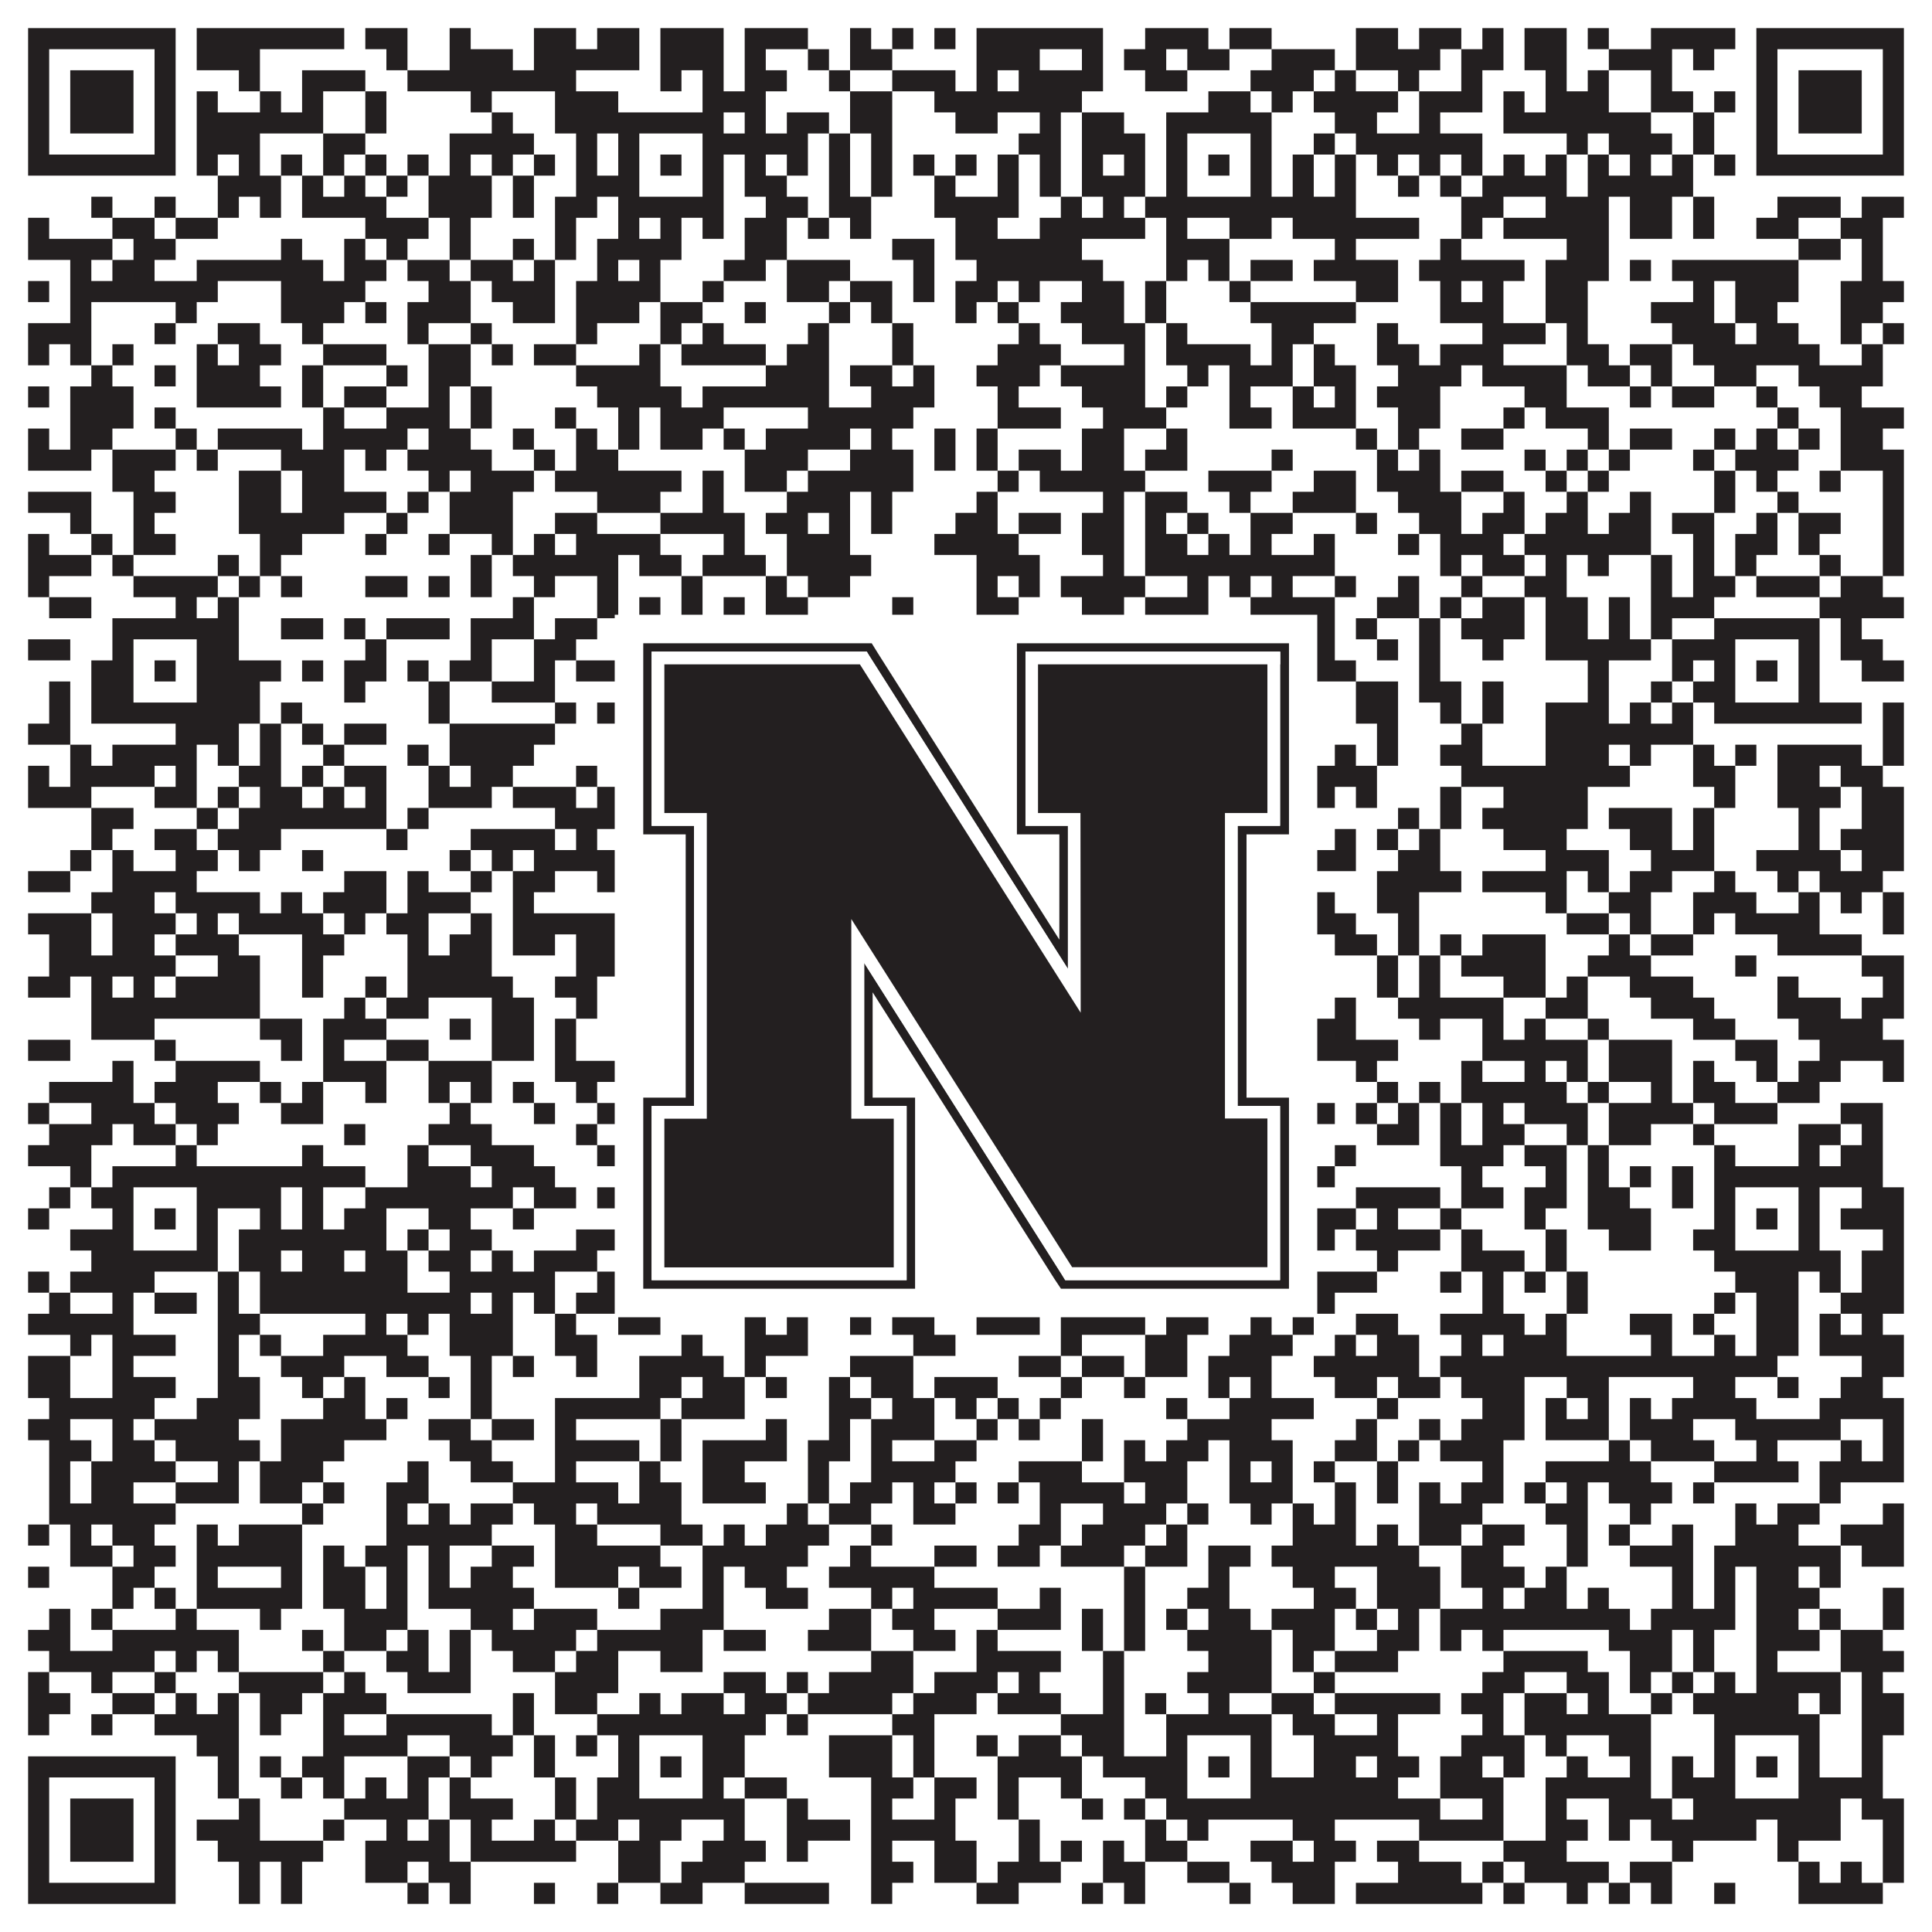
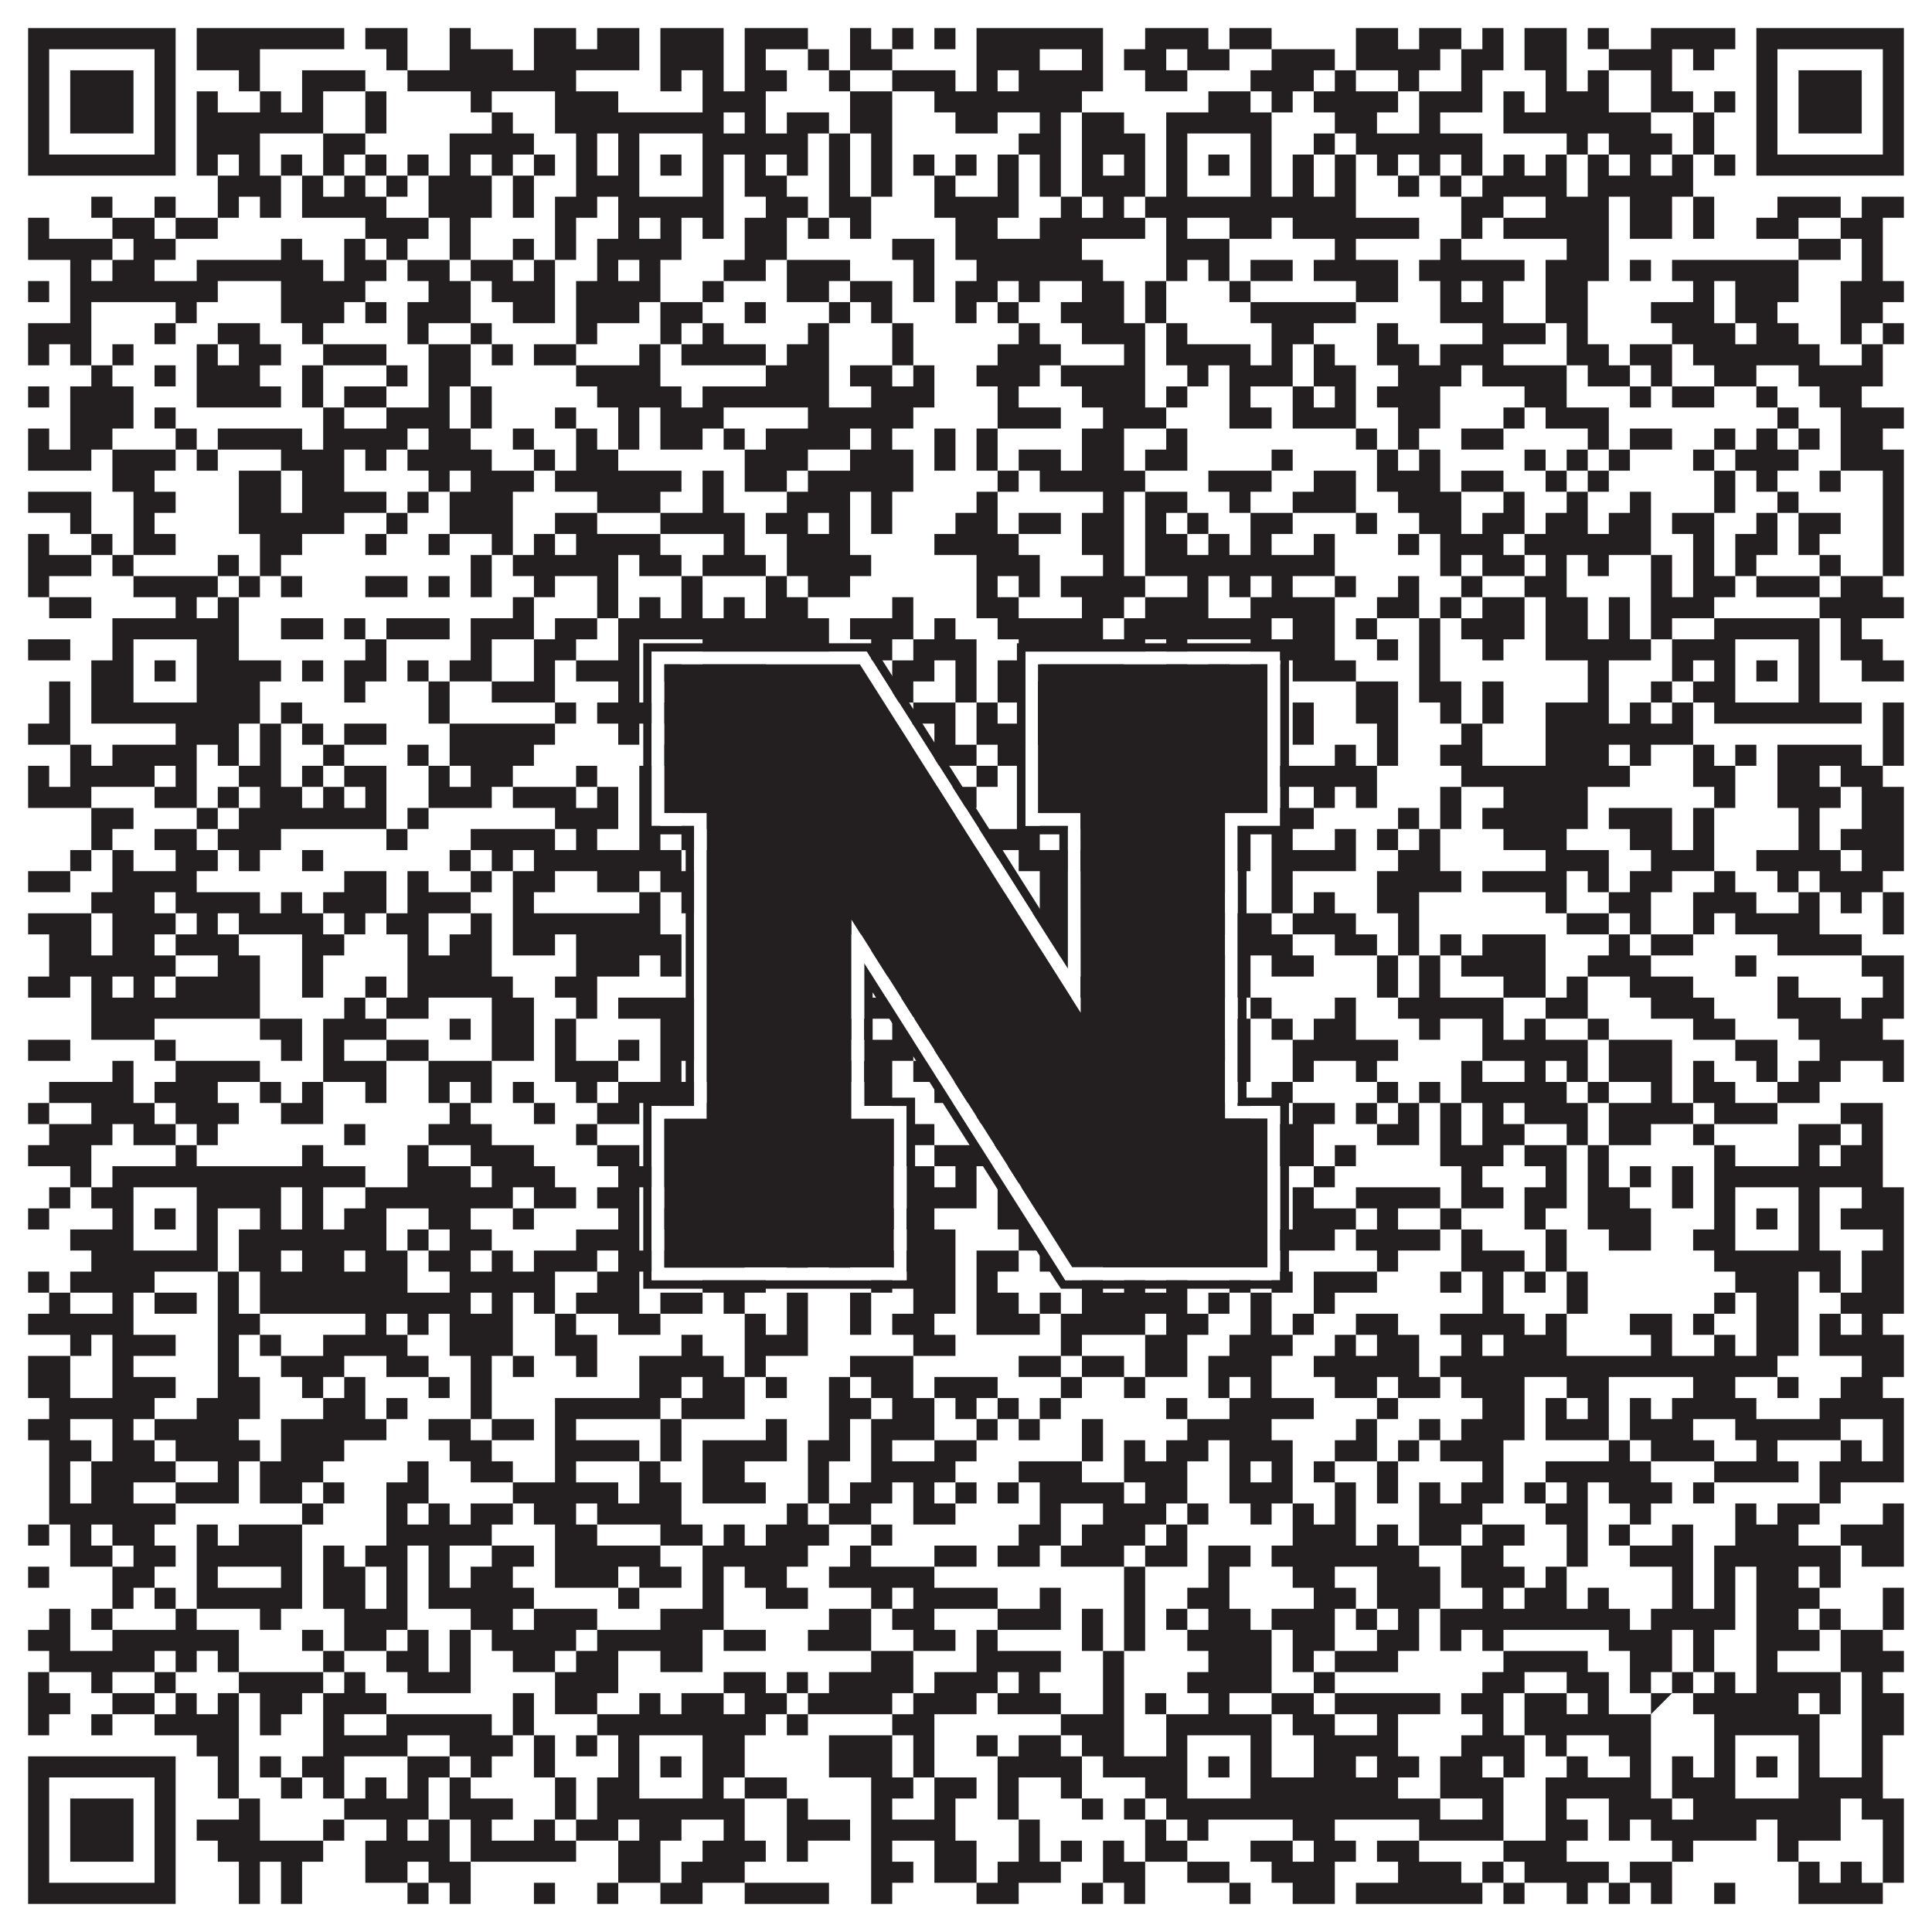
<svg xmlns="http://www.w3.org/2000/svg" version="1.1" width="1100px" height="1100px" viewBox="0 0 1100 1100">
  <rect x="0" y="0" width="1100" height="1100" fill="#ffffff" fill-opacity="1" />
-   <path fill="#231f20" fill-opacity="1" d="M16,16L100,16L100,28L16,28ZM112,16L196,16L196,28L112,28ZM208,16L232,16L232,28L208,28ZM256,16L268,16L268,28L256,28ZM304,16L328,16L328,28L304,28ZM340,16L364,16L364,28L340,28ZM376,16L412,16L412,28L376,28ZM424,16L460,16L460,28L424,28ZM484,16L496,16L496,28L484,28ZM508,16L520,16L520,28L508,28ZM532,16L544,16L544,28L532,28ZM556,16L628,16L628,28L556,28ZM652,16L688,16L688,28L652,28ZM700,16L724,16L724,28L700,28ZM772,16L796,16L796,28L772,28ZM808,16L832,16L832,28L808,28ZM844,16L856,16L856,28L844,28ZM868,16L892,16L892,28L868,28ZM904,16L916,16L916,28L904,28ZM940,16L988,16L988,28L940,28ZM1000,16L1084,16L1084,28L1000,28ZM16,28L28,28L28,40L16,40ZM88,28L100,28L100,40L88,40ZM112,28L148,28L148,40L112,40ZM220,28L232,28L232,40L220,40ZM256,28L292,28L292,40L256,40ZM304,28L364,28L364,40L304,40ZM376,28L412,28L412,40L376,40ZM424,28L436,28L436,40L424,40ZM460,28L472,28L472,40L460,40ZM484,28L508,28L508,40L484,40ZM556,28L592,28L592,40L556,40ZM616,28L628,28L628,40L616,40ZM640,28L664,28L664,40L640,40ZM676,28L700,28L700,40L676,40ZM724,28L760,28L760,40L724,40ZM772,28L820,28L820,40L772,40ZM832,28L856,28L856,40L832,40ZM868,28L892,28L892,40L868,40ZM916,28L952,28L952,40L916,40ZM964,28L976,28L976,40L964,40ZM1000,28L1012,28L1012,40L1000,40ZM1072,28L1084,28L1084,40L1072,40ZM16,40L28,40L28,52L16,52ZM40,40L76,40L76,52L40,52ZM88,40L100,40L100,52L88,52ZM136,40L148,40L148,52L136,52ZM172,40L208,40L208,52L172,52ZM232,40L328,40L328,52L232,52ZM376,40L388,40L388,52L376,52ZM400,40L412,40L412,52L400,52ZM424,40L448,40L448,52L424,52ZM472,40L484,40L484,52L472,52ZM508,40L544,40L544,52L508,52ZM556,40L568,40L568,52L556,52ZM580,40L628,40L628,52L580,52ZM652,40L676,40L676,52L652,52ZM712,40L748,40L748,52L712,52ZM760,40L772,40L772,52L760,52ZM796,40L808,40L808,52L796,52ZM832,40L844,40L844,52L832,52ZM880,40L892,40L892,52L880,52ZM904,40L916,40L916,52L904,52ZM940,40L952,40L952,52L940,52ZM1000,40L1012,40L1012,52L1000,52ZM1024,40L1060,40L1060,52L1024,52ZM1072,40L1084,40L1084,52L1072,52ZM16,52L28,52L28,64L16,64ZM40,52L76,52L76,64L40,64ZM88,52L100,52L100,64L88,64ZM112,52L124,52L124,64L112,64ZM148,52L160,52L160,64L148,64ZM172,52L184,52L184,64L172,64ZM208,52L220,52L220,64L208,64ZM268,52L280,52L280,64L268,64ZM316,52L352,52L352,64L316,64ZM400,52L436,52L436,64L400,64ZM484,52L508,52L508,64L484,64ZM532,52L616,52L616,64L532,64ZM688,52L712,52L712,64L688,64ZM724,52L736,52L736,64L724,64ZM748,52L796,52L796,64L748,64ZM808,52L844,52L844,64L808,64ZM856,52L868,52L868,64L856,64ZM880,52L916,52L916,64L880,64ZM940,52L964,52L964,64L940,64ZM976,52L988,52L988,64L976,64ZM1000,52L1012,52L1012,64L1000,64ZM1024,52L1060,52L1060,64L1024,64ZM1072,52L1084,52L1084,64L1072,64ZM16,64L28,64L28,76L16,76ZM40,64L76,64L76,76L40,76ZM88,64L100,64L100,76L88,76ZM112,64L184,64L184,76L112,76ZM208,64L220,64L220,76L208,76ZM280,64L292,64L292,76L280,76ZM316,64L412,64L412,76L316,76ZM424,64L436,64L436,76L424,76ZM448,64L472,64L472,76L448,76ZM484,64L508,64L508,76L484,76ZM544,64L568,64L568,76L544,76ZM592,64L604,64L604,76L592,76ZM616,64L640,64L640,76L616,76ZM664,64L724,64L724,76L664,76ZM760,64L784,64L784,76L760,76ZM808,64L820,64L820,76L808,76ZM856,64L940,64L940,76L856,76ZM964,64L976,64L976,76L964,76ZM1000,64L1012,64L1012,76L1000,76ZM1024,64L1060,64L1060,76L1024,76ZM1072,64L1084,64L1084,76L1072,76ZM16,76L28,76L28,88L16,88ZM88,76L100,76L100,88L88,88ZM112,76L148,76L148,88L112,88ZM184,76L208,76L208,88L184,88ZM256,76L304,76L304,88L256,88ZM328,76L340,76L340,88L328,88ZM352,76L364,76L364,88L352,88ZM400,76L460,76L460,88L400,88ZM472,76L484,76L484,88L472,88ZM496,76L508,76L508,88L496,88ZM580,76L604,76L604,88L580,88ZM616,76L652,76L652,88L616,88ZM664,76L676,76L676,88L664,88ZM712,76L724,76L724,88L712,88ZM748,76L760,76L760,88L748,88ZM772,76L844,76L844,88L772,88ZM892,76L904,76L904,88L892,88ZM916,76L952,76L952,88L916,88ZM964,76L976,76L976,88L964,88ZM1000,76L1012,76L1012,88L1000,88ZM1072,76L1084,76L1084,88L1072,88ZM16,88L100,88L100,100L16,100ZM112,88L124,88L124,100L112,100ZM136,88L148,88L148,100L136,100ZM160,88L172,88L172,100L160,100ZM184,88L196,88L196,100L184,100ZM208,88L220,88L220,100L208,100ZM232,88L244,88L244,100L232,100ZM256,88L268,88L268,100L256,100ZM280,88L292,88L292,100L280,100ZM304,88L316,88L316,100L304,100ZM328,88L340,88L340,100L328,100ZM352,88L364,88L364,100L352,100ZM376,88L388,88L388,100L376,100ZM400,88L412,88L412,100L400,100ZM424,88L436,88L436,100L424,100ZM448,88L460,88L460,100L448,100ZM472,88L484,88L484,100L472,100ZM496,88L508,88L508,100L496,100ZM520,88L532,88L532,100L520,100ZM544,88L556,88L556,100L544,100ZM568,88L580,88L580,100L568,100ZM592,88L604,88L604,100L592,100ZM616,88L628,88L628,100L616,100ZM640,88L652,88L652,100L640,100ZM664,88L676,88L676,100L664,100ZM688,88L700,88L700,100L688,100ZM712,88L724,88L724,100L712,100ZM736,88L748,88L748,100L736,100ZM760,88L772,88L772,100L760,100ZM784,88L796,88L796,100L784,100ZM808,88L820,88L820,100L808,100ZM832,88L844,88L844,100L832,100ZM856,88L868,88L868,100L856,100ZM880,88L892,88L892,100L880,100ZM904,88L916,88L916,100L904,100ZM928,88L940,88L940,100L928,100ZM952,88L964,88L964,100L952,100ZM976,88L988,88L988,100L976,100ZM1000,88L1084,88L1084,100L1000,100ZM124,100L160,100L160,112L124,112ZM172,100L184,100L184,112L172,112ZM196,100L208,100L208,112L196,112ZM220,100L232,100L232,112L220,112ZM244,100L280,100L280,112L244,112ZM292,100L304,100L304,112L292,112ZM328,100L364,100L364,112L328,112ZM400,100L412,100L412,112L400,112ZM424,100L448,100L448,112L424,112ZM472,100L484,100L484,112L472,112ZM496,100L508,100L508,112L496,112ZM532,100L544,100L544,112L532,112ZM568,100L580,100L580,112L568,112ZM592,100L604,100L604,112L592,112ZM616,100L652,100L652,112L616,112ZM664,100L676,100L676,112L664,112ZM712,100L724,100L724,112L712,112ZM736,100L748,100L748,112L736,112ZM760,100L772,100L772,112L760,112ZM796,100L808,100L808,112L796,112ZM820,100L832,100L832,112L820,112ZM844,100L892,100L892,112L844,112ZM904,100L964,100L964,112L904,112ZM52,112L64,112L64,124L52,124ZM88,112L100,112L100,124L88,124ZM124,112L136,112L136,124L124,124ZM148,112L160,112L160,124L148,124ZM172,112L220,112L220,124L172,124ZM244,112L280,112L280,124L244,124ZM292,112L304,112L304,124L292,124ZM316,112L340,112L340,124L316,124ZM352,112L412,112L412,124L352,124ZM436,112L460,112L460,124L436,124ZM472,112L496,112L496,124L472,124ZM532,112L580,112L580,124L532,124ZM604,112L616,112L616,124L604,124ZM628,112L640,112L640,124L628,124ZM652,112L772,112L772,124L652,124ZM832,112L856,112L856,124L832,124ZM880,112L916,112L916,124L880,124ZM928,112L952,112L952,124L928,124ZM964,112L976,112L976,124L964,124ZM1012,112L1048,112L1048,124L1012,124ZM1060,112L1084,112L1084,124L1060,124ZM16,124L28,124L28,136L16,136ZM64,124L88,124L88,136L64,136ZM100,124L124,124L124,136L100,136ZM208,124L244,124L244,136L208,136ZM256,124L268,124L268,136L256,136ZM316,124L328,124L328,136L316,136ZM352,124L364,124L364,136L352,136ZM376,124L388,124L388,136L376,136ZM400,124L412,124L412,136L400,136ZM424,124L448,124L448,136L424,136ZM460,124L472,124L472,136L460,136ZM484,124L496,124L496,136L484,136ZM544,124L568,124L568,136L544,136ZM592,124L652,124L652,136L592,136ZM664,124L676,124L676,136L664,136ZM700,124L724,124L724,136L700,136ZM736,124L808,124L808,136L736,136ZM832,124L844,124L844,136L832,136ZM856,124L916,124L916,136L856,136ZM928,124L952,124L952,136L928,136ZM964,124L976,124L976,136L964,136ZM1000,124L1024,124L1024,136L1000,136ZM1048,124L1072,124L1072,136L1048,136ZM16,136L64,136L64,148L16,148ZM76,136L100,136L100,148L76,148ZM160,136L172,136L172,148L160,148ZM196,136L208,136L208,148L196,148ZM220,136L232,136L232,148L220,148ZM256,136L268,136L268,148L256,148ZM292,136L304,136L304,148L292,148ZM316,136L328,136L328,148L316,148ZM340,136L388,136L388,148L340,148ZM424,136L448,136L448,148L424,148ZM508,136L532,136L532,148L508,148ZM544,136L616,136L616,148L544,148ZM664,136L700,136L700,148L664,148ZM760,136L772,136L772,148L760,148ZM820,136L832,136L832,148L820,148ZM892,136L916,136L916,148L892,148ZM1024,136L1048,136L1048,148L1024,148ZM1060,136L1072,136L1072,148L1060,148ZM40,148L52,148L52,160L40,160ZM64,148L88,148L88,160L64,160ZM112,148L184,148L184,160L112,160ZM196,148L220,148L220,160L196,160ZM232,148L256,148L256,160L232,160ZM268,148L292,148L292,160L268,160ZM304,148L316,148L316,160L304,160ZM340,148L352,148L352,160L340,160ZM364,148L376,148L376,160L364,160ZM412,148L436,148L436,160L412,160ZM448,148L484,148L484,160L448,160ZM520,148L532,148L532,160L520,160ZM556,148L628,148L628,160L556,160ZM664,148L676,148L676,160L664,160ZM688,148L700,148L700,160L688,160ZM712,148L736,148L736,160L712,160ZM748,148L796,148L796,160L748,160ZM808,148L868,148L868,160L808,160ZM880,148L916,148L916,160L880,160ZM928,148L940,148L940,160L928,160ZM952,148L1024,148L1024,160L952,160ZM1060,148L1072,148L1072,160L1060,160ZM16,160L28,160L28,172L16,172ZM40,160L124,160L124,172L40,172ZM160,160L208,160L208,172L160,172ZM244,160L268,160L268,172L244,172ZM280,160L316,160L316,172L280,172ZM328,160L376,160L376,172L328,172ZM400,160L412,160L412,172L400,172ZM448,160L472,160L472,172L448,172ZM484,160L508,160L508,172L484,172ZM520,160L532,160L532,172L520,172ZM544,160L568,160L568,172L544,172ZM580,160L592,160L592,172L580,172ZM616,160L640,160L640,172L616,172ZM652,160L664,160L664,172L652,172ZM700,160L712,160L712,172L700,172ZM772,160L796,160L796,172L772,172ZM820,160L832,160L832,172L820,172ZM844,160L856,160L856,172L844,172ZM880,160L904,160L904,172L880,172ZM964,160L976,160L976,172L964,172ZM988,160L1024,160L1024,172L988,172ZM1048,160L1084,160L1084,172L1048,172ZM40,172L52,172L52,184L40,184ZM100,172L112,172L112,184L100,184ZM160,172L196,172L196,184L160,184ZM208,172L220,172L220,184L208,184ZM232,172L268,172L268,184L232,184ZM292,172L316,172L316,184L292,184ZM328,172L364,172L364,184L328,184ZM376,172L400,172L400,184L376,184ZM424,172L436,172L436,184L424,184ZM472,172L484,172L484,184L472,184ZM496,172L508,172L508,184L496,184ZM544,172L556,172L556,184L544,184ZM568,172L580,172L580,184L568,184ZM604,172L640,172L640,184L604,184ZM652,172L664,172L664,184L652,184ZM712,172L772,172L772,184L712,184ZM820,172L856,172L856,184L820,184ZM880,172L904,172L904,184L880,184ZM940,172L976,172L976,184L940,184ZM988,172L1012,172L1012,184L988,184ZM1048,172L1072,172L1072,184L1048,184ZM16,184L52,184L52,196L16,196ZM88,184L100,184L100,196L88,196ZM124,184L148,184L148,196L124,196ZM172,184L184,184L184,196L172,196ZM232,184L244,184L244,196L232,196ZM268,184L280,184L280,196L268,196ZM328,184L340,184L340,196L328,196ZM376,184L388,184L388,196L376,196ZM400,184L412,184L412,196L400,196ZM460,184L472,184L472,196L460,196ZM508,184L520,184L520,196L508,196ZM580,184L592,184L592,196L580,196ZM616,184L652,184L652,196L616,196ZM664,184L676,184L676,196L664,196ZM724,184L748,184L748,196L724,196ZM784,184L796,184L796,196L784,196ZM844,184L880,184L880,196L844,196ZM892,184L904,184L904,196L892,196ZM952,184L988,184L988,196L952,196ZM1000,184L1024,184L1024,196L1000,196ZM1048,184L1060,184L1060,196L1048,196ZM1072,184L1084,184L1084,196L1072,196ZM16,196L28,196L28,208L16,208ZM40,196L52,196L52,208L40,208ZM64,196L76,196L76,208L64,208ZM112,196L124,196L124,208L112,208ZM136,196L160,196L160,208L136,208ZM184,196L220,196L220,208L184,208ZM244,196L268,196L268,208L244,208ZM280,196L292,196L292,208L280,208ZM304,196L328,196L328,208L304,208ZM364,196L376,196L376,208L364,208ZM388,196L436,196L436,208L388,208ZM448,196L472,196L472,208L448,208ZM508,196L520,196L520,208L508,208ZM568,196L604,196L604,208L568,208ZM640,196L652,196L652,208L640,208ZM664,196L712,196L712,208L664,208ZM724,196L736,196L736,208L724,208ZM748,196L760,196L760,208L748,208ZM784,196L808,196L808,208L784,208ZM820,196L856,196L856,208L820,208ZM892,196L916,196L916,208L892,208ZM928,196L952,196L952,208L928,208ZM964,196L1036,196L1036,208L964,208ZM1060,196L1072,196L1072,208L1060,208ZM52,208L64,208L64,220L52,220ZM88,208L100,208L100,220L88,220ZM112,208L148,208L148,220L112,220ZM172,208L184,208L184,220L172,220ZM220,208L232,208L232,220L220,220ZM244,208L268,208L268,220L244,220ZM328,208L376,208L376,220L328,220ZM436,208L472,208L472,220L436,220ZM484,208L508,208L508,220L484,220ZM520,208L532,208L532,220L520,220ZM556,208L592,208L592,220L556,220ZM604,208L652,208L652,220L604,220ZM676,208L688,208L688,220L676,220ZM700,208L736,208L736,220L700,220ZM748,208L772,208L772,220L748,220ZM796,208L832,208L832,220L796,220ZM844,208L892,208L892,220L844,220ZM904,208L928,208L928,220L904,220ZM940,208L952,208L952,220L940,220ZM976,208L1000,208L1000,220L976,220ZM1024,208L1072,208L1072,220L1024,220ZM16,220L28,220L28,232L16,232ZM40,220L76,220L76,232L40,232ZM112,220L160,220L160,232L112,232ZM172,220L184,220L184,232L172,232ZM196,220L220,220L220,232L196,232ZM244,220L256,220L256,232L244,232ZM268,220L280,220L280,232L268,232ZM340,220L388,220L388,232L340,232ZM400,220L472,220L472,232L400,232ZM496,220L532,220L532,232L496,232ZM568,220L580,220L580,232L568,232ZM616,220L652,220L652,232L616,232ZM664,220L676,220L676,232L664,232ZM700,220L712,220L712,232L700,232ZM736,220L748,220L748,232L736,232ZM760,220L772,220L772,232L760,232ZM784,220L820,220L820,232L784,232ZM868,220L892,220L892,232L868,232ZM928,220L940,220L940,232L928,232ZM952,220L976,220L976,232L952,232ZM1000,220L1012,220L1012,232L1000,232ZM1036,220L1060,220L1060,232L1036,232ZM40,232L76,232L76,244L40,244ZM88,232L100,232L100,244L88,244ZM184,232L196,232L196,244L184,244ZM220,232L256,232L256,244L220,244ZM268,232L280,232L280,244L268,244ZM316,232L328,232L328,244L316,244ZM352,232L364,232L364,244L352,244ZM376,232L412,232L412,244L376,244ZM460,232L520,232L520,244L460,244ZM568,232L604,232L604,244L568,244ZM628,232L664,232L664,244L628,244ZM700,232L724,232L724,244L700,244ZM736,232L772,232L772,244L736,244ZM796,232L820,232L820,244L796,244ZM856,232L868,232L868,244L856,244ZM880,232L916,232L916,244L880,244ZM1012,232L1024,232L1024,244L1012,244ZM1048,232L1084,232L1084,244L1048,244ZM16,244L28,244L28,256L16,256ZM40,244L64,244L64,256L40,256ZM100,244L112,244L112,256L100,256ZM124,244L172,244L172,256L124,256ZM184,244L232,244L232,256L184,256ZM244,244L268,244L268,256L244,256ZM292,244L304,244L304,256L292,256ZM328,244L340,244L340,256L328,256ZM352,244L364,244L364,256L352,256ZM376,244L400,244L400,256L376,256ZM412,244L424,244L424,256L412,256ZM436,244L484,244L484,256L436,256ZM496,244L508,244L508,256L496,256ZM532,244L544,244L544,256L532,256ZM556,244L568,244L568,256L556,256ZM616,244L640,244L640,256L616,256ZM664,244L676,244L676,256L664,256ZM772,244L784,244L784,256L772,256ZM796,244L808,244L808,256L796,256ZM832,244L856,244L856,256L832,256ZM904,244L916,244L916,256L904,256ZM928,244L952,244L952,256L928,256ZM976,244L988,244L988,256L976,256ZM1000,244L1012,244L1012,256L1000,256ZM1024,244L1036,244L1036,256L1024,256ZM1048,244L1072,244L1072,256L1048,256ZM16,256L52,256L52,268L16,268ZM64,256L100,256L100,268L64,268ZM112,256L124,256L124,268L112,268ZM160,256L196,256L196,268L160,268ZM208,256L220,256L220,268L208,268ZM232,256L280,256L280,268L232,268ZM304,256L316,256L316,268L304,268ZM328,256L352,256L352,268L328,268ZM424,256L460,256L460,268L424,268ZM484,256L520,256L520,268L484,268ZM532,256L544,256L544,268L532,268ZM556,256L568,256L568,268L556,268ZM580,256L604,256L604,268L580,268ZM616,256L640,256L640,268L616,268ZM652,256L676,256L676,268L652,268ZM724,256L736,256L736,268L724,268ZM784,256L796,256L796,268L784,268ZM808,256L820,256L820,268L808,268ZM868,256L880,256L880,268L868,268ZM892,256L904,256L904,268L892,268ZM916,256L928,256L928,268L916,268ZM964,256L976,256L976,268L964,268ZM988,256L1024,256L1024,268L988,268ZM1048,256L1084,256L1084,268L1048,268ZM64,268L88,268L88,280L64,280ZM136,268L160,268L160,280L136,280ZM172,268L196,268L196,280L172,280ZM244,268L256,268L256,280L244,280ZM268,268L304,268L304,280L268,280ZM316,268L388,268L388,280L316,280ZM400,268L412,268L412,280L400,280ZM424,268L448,268L448,280L424,280ZM460,268L520,268L520,280L460,280ZM568,268L580,268L580,280L568,280ZM592,268L652,268L652,280L592,280ZM688,268L724,268L724,280L688,280ZM748,268L772,268L772,280L748,280ZM784,268L820,268L820,280L784,280ZM832,268L856,268L856,280L832,280ZM880,268L892,268L892,280L880,280ZM904,268L916,268L916,280L904,280ZM976,268L988,268L988,280L976,280ZM1000,268L1012,268L1012,280L1000,280ZM1036,268L1048,268L1048,280L1036,280ZM1072,268L1084,268L1084,280L1072,280ZM16,280L52,280L52,292L16,292ZM76,280L100,280L100,292L76,292ZM136,280L160,280L160,292L136,292ZM172,280L220,280L220,292L172,292ZM232,280L244,280L244,292L232,292ZM256,280L292,280L292,292L256,292ZM340,280L376,280L376,292L340,292ZM400,280L412,280L412,292L400,292ZM448,280L484,280L484,292L448,292ZM496,280L508,280L508,292L496,292ZM556,280L568,280L568,292L556,292ZM628,280L640,280L640,292L628,292ZM652,280L676,280L676,292L652,292ZM700,280L712,280L712,292L700,292ZM736,280L772,280L772,292L736,292ZM796,280L832,280L832,292L796,292ZM856,280L868,280L868,292L856,292ZM892,280L904,280L904,292L892,292ZM928,280L940,280L940,292L928,292ZM976,280L988,280L988,292L976,292ZM1012,280L1024,280L1024,292L1012,292ZM1072,280L1084,280L1084,292L1072,292ZM40,292L52,292L52,304L40,304ZM76,292L88,292L88,304L76,304ZM136,292L196,292L196,304L136,304ZM220,292L232,292L232,304L220,304ZM256,292L292,292L292,304L256,304ZM316,292L340,292L340,304L316,304ZM376,292L424,292L424,304L376,304ZM436,292L460,292L460,304L436,304ZM472,292L484,292L484,304L472,304ZM496,292L508,292L508,304L496,304ZM544,292L568,292L568,304L544,304ZM580,292L604,292L604,304L580,304ZM616,292L640,292L640,304L616,304ZM652,292L664,292L664,304L652,304ZM676,292L688,292L688,304L676,304ZM712,292L736,292L736,304L712,304ZM772,292L784,292L784,304L772,304ZM808,292L832,292L832,304L808,304ZM844,292L868,292L868,304L844,304ZM880,292L904,292L904,304L880,304ZM916,292L940,292L940,304L916,304ZM952,292L976,292L976,304L952,304ZM1000,292L1012,292L1012,304L1000,304ZM1024,292L1048,292L1048,304L1024,304ZM1072,292L1084,292L1084,304L1072,304ZM16,304L28,304L28,316L16,316ZM52,304L64,304L64,316L52,316ZM76,304L100,304L100,316L76,316ZM148,304L172,304L172,316L148,316ZM208,304L220,304L220,316L208,316ZM244,304L256,304L256,316L244,316ZM280,304L292,304L292,316L280,316ZM304,304L316,304L316,316L304,316ZM328,304L376,304L376,316L328,316ZM412,304L424,304L424,316L412,316ZM448,304L484,304L484,316L448,316ZM532,304L580,304L580,316L532,316ZM616,304L640,304L640,316L616,316ZM652,304L676,304L676,316L652,316ZM688,304L700,304L700,316L688,316ZM712,304L724,304L724,316L712,316ZM748,304L760,304L760,316L748,316ZM796,304L808,304L808,316L796,316ZM820,304L856,304L856,316L820,316ZM868,304L940,304L940,316L868,316ZM964,304L976,304L976,316L964,316ZM988,304L1012,304L1012,316L988,316ZM1024,304L1036,304L1036,316L1024,316ZM1072,304L1084,304L1084,316L1072,316ZM16,316L52,316L52,328L16,328ZM64,316L76,316L76,328L64,328ZM124,316L136,316L136,328L124,328ZM148,316L160,316L160,328L148,328ZM268,316L280,316L280,328L268,328ZM292,316L352,316L352,328L292,328ZM364,316L388,316L388,328L364,328ZM400,316L436,316L436,328L400,328ZM448,316L496,316L496,328L448,328ZM556,316L592,316L592,328L556,328ZM628,316L640,316L640,328L628,328ZM652,316L760,316L760,328L652,328ZM820,316L832,316L832,328L820,328ZM844,316L868,316L868,328L844,328ZM880,316L892,316L892,328L880,328ZM904,316L916,316L916,328L904,328ZM940,316L952,316L952,328L940,328ZM964,316L976,316L976,328L964,328ZM988,316L1000,316L1000,328L988,328ZM1036,316L1048,316L1048,328L1036,328ZM1072,316L1084,316L1084,328L1072,328ZM16,328L28,328L28,340L16,340ZM76,328L124,328L124,340L76,340ZM136,328L148,328L148,340L136,340ZM160,328L172,328L172,340L160,340ZM208,328L232,328L232,340L208,340ZM244,328L256,328L256,340L244,340ZM268,328L280,328L280,340L268,340ZM304,328L316,328L316,340L304,340ZM340,328L352,328L352,340L340,340ZM388,328L400,328L400,340L388,340ZM436,328L448,328L448,340L436,340ZM460,328L484,328L484,340L460,340ZM556,328L568,328L568,340L556,340ZM580,328L592,328L592,340L580,340ZM604,328L652,328L652,340L604,340ZM676,328L688,328L688,340L676,340ZM700,328L712,328L712,340L700,340ZM724,328L736,328L736,340L724,340ZM760,328L772,328L772,340L760,340ZM796,328L808,328L808,340L796,340ZM832,328L844,328L844,340L832,340ZM868,328L892,328L892,340L868,340ZM940,328L952,328L952,340L940,340ZM964,328L988,328L988,340L964,340ZM1000,328L1036,328L1036,340L1000,340ZM1048,328L1072,328L1072,340L1048,340ZM28,340L52,340L52,352L28,352ZM100,340L112,340L112,352L100,352ZM124,340L136,340L136,352L124,352ZM292,340L304,340L304,352L292,352ZM340,340L352,340L352,352L340,352ZM364,340L376,340L376,352L364,352ZM388,340L400,340L400,352L388,352ZM412,340L424,340L424,352L412,352ZM436,340L460,340L460,352L436,352ZM508,340L520,340L520,352L508,352ZM556,340L580,340L580,352L556,352ZM616,340L640,340L640,352L616,352ZM652,340L688,340L688,352L652,352ZM712,340L760,340L760,352L712,352ZM784,340L808,340L808,352L784,352ZM820,340L832,340L832,352L820,352ZM844,340L868,340L868,352L844,352ZM880,340L904,340L904,352L880,352ZM916,340L928,340L928,352L916,352ZM940,340L976,340L976,352L940,352ZM1036,340L1084,340L1084,352L1036,352ZM64,352L136,352L136,364L64,364ZM160,352L184,352L184,364L160,364ZM196,352L208,352L208,364L196,364ZM220,352L256,352L256,364L220,364ZM268,352L304,352L304,364L268,364ZM316,352L340,352L340,364L316,364ZM352,352L472,352L472,364L352,364ZM484,352L520,352L520,364L484,364ZM532,352L544,352L544,364L532,364ZM568,352L628,352L628,364L568,364ZM640,352L724,352L724,364L640,364ZM736,352L760,352L760,364L736,364ZM772,352L784,352L784,364L772,364ZM808,352L820,352L820,364L808,364ZM832,352L868,352L868,364L832,364ZM880,352L904,352L904,364L880,364ZM916,352L928,352L928,364L916,364ZM940,352L952,352L952,364L940,364ZM976,352L1036,352L1036,364L976,364ZM1048,352L1060,352L1060,364L1048,364ZM16,364L40,364L40,376L16,376ZM64,364L76,364L76,376L64,376ZM112,364L136,364L136,376L112,376ZM208,364L220,364L220,376L208,376ZM268,364L280,364L280,376L268,376ZM304,364L328,364L328,376L304,376ZM352,364L364,364L364,376L352,376ZM400,364L472,364L472,376L400,376ZM496,364L508,364L508,376L496,376ZM520,364L556,364L556,376L520,376ZM580,364L652,364L652,376L580,376ZM664,364L676,364L676,376L664,376ZM712,364L760,364L760,376L712,376ZM784,364L796,364L796,376L784,376ZM808,364L820,364L820,376L808,376ZM844,364L856,364L856,376L844,376ZM880,364L940,364L940,376L880,376ZM952,364L988,364L988,376L952,376ZM1024,364L1036,364L1036,376L1024,376ZM1048,364L1072,364L1072,376L1048,376ZM52,376L76,376L76,388L52,388ZM88,376L100,376L100,388L88,388ZM112,376L160,376L160,388L112,388ZM172,376L184,376L184,388L172,388ZM196,376L220,376L220,388L196,388ZM232,376L244,376L244,388L232,388ZM256,376L280,376L280,388L256,388ZM304,376L316,376L316,388L304,388ZM328,376L364,376L364,388L328,388ZM376,376L388,376L388,388L376,388ZM400,376L436,376L436,388L400,388ZM508,376L532,376L532,388L508,388ZM544,376L556,376L556,388L544,388ZM568,376L580,376L580,388L568,388ZM592,376L640,376L640,388L592,388ZM664,376L676,376L676,388L664,388ZM688,376L700,376L700,388L688,388ZM712,376L724,376L724,388L712,388ZM736,376L772,376L772,388L736,388ZM808,376L820,376L820,388L808,388ZM904,376L916,376L916,388L904,388ZM952,376L964,376L964,388L952,388ZM976,376L988,376L988,388L976,388ZM1000,376L1012,376L1012,388L1000,388ZM1024,376L1036,376L1036,388L1024,388ZM1060,376L1084,376L1084,388L1060,388ZM28,388L40,388L40,400L28,400ZM52,388L76,388L76,400L52,400ZM112,388L148,388L148,400L112,400ZM196,388L208,388L208,400L196,400ZM244,388L256,388L256,400L244,400ZM280,388L316,388L316,400L280,400ZM352,388L364,388L364,400L352,400ZM400,388L412,388L412,400L400,400ZM424,388L436,388L436,400L424,400ZM448,388L460,388L460,400L448,400ZM472,388L496,388L496,400L472,400ZM508,388L520,388L520,400L508,400ZM544,388L556,388L556,400L544,400ZM568,388L604,388L604,400L568,400ZM664,388L676,388L676,400L664,400ZM712,388L724,388L724,400L712,400ZM772,388L796,388L796,400L772,400ZM808,388L832,388L832,400L808,400ZM844,388L856,388L856,400L844,400ZM904,388L916,388L916,400L904,400ZM940,388L952,388L952,400L940,400ZM964,388L988,388L988,400L964,400ZM1024,388L1036,388L1036,400L1024,400ZM28,400L40,400L40,412L28,412ZM52,400L148,400L148,412L52,412ZM160,400L172,400L172,412L160,412ZM244,400L256,400L256,412L244,412ZM316,400L328,400L328,412L316,412ZM340,400L436,400L436,412L340,412ZM472,400L484,400L484,412L472,412ZM520,400L544,400L544,412L520,412ZM556,400L568,400L568,412L556,412ZM580,400L604,400L604,412L580,412ZM628,400L724,400L724,412L628,412ZM736,400L748,400L748,412L736,412ZM772,400L796,400L796,412L772,412ZM820,400L832,400L832,412L820,412ZM844,400L856,400L856,412L844,412ZM880,400L916,400L916,412L880,412ZM928,400L940,400L940,412L928,412ZM952,400L964,400L964,412L952,412ZM976,400L1060,400L1060,412L976,412ZM1072,400L1084,400L1084,412L1072,412ZM16,412L40,412L40,424L16,424ZM100,412L136,412L136,424L100,424ZM148,412L160,412L160,424L148,424ZM172,412L184,412L184,424L172,424ZM196,412L220,412L220,424L196,424ZM256,412L316,412L316,424L256,424ZM352,412L364,412L364,424L352,424ZM400,412L412,412L412,424L400,424ZM424,412L520,412L520,424L424,424ZM532,412L544,412L544,424L532,424ZM556,412L592,412L592,424L556,424ZM604,412L628,412L628,424L604,424ZM652,412L664,412L664,424L652,424ZM712,412L724,412L724,424L712,424ZM736,412L748,412L748,424L736,424ZM784,412L796,412L796,424L784,424ZM832,412L844,412L844,424L832,424ZM880,412L964,412L964,424L880,424ZM1072,412L1084,412L1084,424L1072,424ZM40,424L52,424L52,436L40,436ZM64,424L112,424L112,436L64,436ZM124,424L136,424L136,436L124,436ZM148,424L160,424L160,436L148,436ZM184,424L196,424L196,436L184,436ZM232,424L244,424L244,436L232,436ZM256,424L304,424L304,436L256,436ZM376,424L400,424L400,436L376,436ZM412,424L448,424L448,436L412,436ZM460,424L472,424L472,436L460,436ZM496,424L508,424L508,436L496,436ZM532,424L556,424L556,436L532,436ZM568,424L580,424L580,436L568,436ZM616,424L652,424L652,436L616,436ZM676,424L688,424L688,436L676,436ZM700,424L724,424L724,436L700,436ZM760,424L772,424L772,436L760,436ZM784,424L796,424L796,436L784,436ZM820,424L844,424L844,436L820,436ZM880,424L916,424L916,436L880,436ZM928,424L940,424L940,436L928,436ZM964,424L976,424L976,436L964,436ZM988,424L1000,424L1000,436L988,436ZM1012,424L1060,424L1060,436L1012,436ZM1072,424L1084,424L1084,436L1072,436ZM16,436L28,436L28,448L16,448ZM40,436L88,436L88,448L40,448ZM100,436L112,436L112,448L100,448ZM136,436L160,436L160,448L136,448ZM172,436L184,436L184,448L172,448ZM196,436L220,436L220,448L196,448ZM244,436L256,436L256,448L244,448ZM268,436L292,436L292,448L268,448ZM328,436L340,436L340,448L328,448ZM364,436L376,436L376,448L364,448ZM388,436L400,436L400,448L388,448ZM412,436L424,436L424,448L412,448ZM436,436L448,436L448,448L436,448ZM460,436L472,436L472,448L460,448ZM484,436L496,436L496,448L484,448ZM508,436L520,436L520,448L508,448ZM556,436L568,436L568,448L556,448ZM592,436L640,436L640,448L592,448ZM652,436L664,436L664,448L652,448ZM676,436L688,436L688,448L676,448ZM700,436L784,436L784,448L700,448ZM832,436L928,436L928,448L832,448ZM964,436L988,436L988,448L964,448ZM1012,436L1036,436L1036,448L1012,448ZM1048,436L1072,436L1072,448L1048,448ZM16,448L52,448L52,460L16,460ZM88,448L112,448L112,460L88,460ZM124,448L136,448L136,460L124,460ZM148,448L172,448L172,460L148,460ZM184,448L196,448L196,460L184,460ZM208,448L220,448L220,460L208,460ZM244,448L280,448L280,460L244,460ZM292,448L328,448L328,460L292,460ZM340,448L352,448L352,460L340,460ZM364,448L376,448L376,460L364,460ZM388,448L424,448L424,460L388,460ZM448,448L460,448L460,460L448,460ZM496,448L520,448L520,460L496,460ZM532,448L556,448L556,460L532,460ZM628,448L640,448L640,460L628,460ZM664,448L676,448L676,460L664,460ZM688,448L712,448L712,460L688,460ZM748,448L760,448L760,460L748,460ZM772,448L784,448L784,460L772,460ZM820,448L832,448L832,460L820,460ZM856,448L904,448L904,460L856,460ZM976,448L988,448L988,460L976,460ZM1012,448L1048,448L1048,460L1012,460ZM1060,448L1084,448L1084,460L1060,460ZM52,460L76,460L76,472L52,472ZM112,460L124,460L124,472L112,472ZM136,460L220,460L220,472L136,472ZM232,460L244,460L244,472L232,472ZM316,460L352,460L352,472L316,472ZM364,460L376,460L376,472L364,472ZM388,460L424,460L424,472L388,472ZM448,460L460,460L460,472L448,472ZM484,460L496,460L496,472L484,472ZM508,460L520,460L520,472L508,472ZM532,460L544,460L544,472L532,472ZM592,460L628,460L628,472L592,472ZM640,460L676,460L676,472L640,472ZM688,460L748,460L748,472L688,472ZM796,460L808,460L808,472L796,472ZM820,460L832,460L832,472L820,472ZM844,460L904,460L904,472L844,472ZM916,460L952,460L952,472L916,472ZM964,460L976,460L976,472L964,472ZM1024,460L1036,460L1036,472L1024,472ZM1060,460L1084,460L1084,472L1060,472ZM52,472L64,472L64,484L52,484ZM88,472L112,472L112,484L88,484ZM124,472L160,472L160,484L124,484ZM220,472L232,472L232,484L220,484ZM268,472L316,472L316,484L268,484ZM328,472L340,472L340,484L328,484ZM364,472L376,472L376,484L364,484ZM388,472L400,472L400,484L388,484ZM460,472L472,472L472,484L460,484ZM484,472L496,472L496,484L484,484ZM520,472L544,472L544,484L520,484ZM556,472L592,472L592,484L556,484ZM628,472L676,472L676,484L628,484ZM688,472L712,472L712,484L688,484ZM724,472L736,472L736,484L724,484ZM760,472L772,472L772,484L760,484ZM784,472L796,472L796,484L784,484ZM808,472L820,472L820,484L808,484ZM856,472L892,472L892,484L856,484ZM928,472L952,472L952,484L928,484ZM964,472L976,472L976,484L964,484ZM1024,472L1036,472L1036,484L1024,484ZM1048,472L1084,472L1084,484L1048,484ZM40,484L52,484L52,496L40,496ZM64,484L76,484L76,496L64,496ZM100,484L124,484L124,496L100,496ZM136,484L148,484L148,496L136,496ZM172,484L184,484L184,496L172,496ZM256,484L268,484L268,496L256,496ZM280,484L292,484L292,496L280,496ZM304,484L388,484L388,496L304,496ZM400,484L424,484L424,496L400,496ZM436,484L448,484L448,496L436,496ZM460,484L472,484L472,496L460,496ZM520,484L544,484L544,496L520,496ZM556,484L568,484L568,496L556,496ZM580,484L628,484L628,496L580,496ZM640,484L676,484L676,496L640,496ZM688,484L712,484L712,496L688,496ZM724,484L772,484L772,496L724,496ZM796,484L820,484L820,496L796,496ZM880,484L916,484L916,496L880,496ZM940,484L976,484L976,496L940,496ZM1000,484L1048,484L1048,496L1000,496ZM1060,484L1084,484L1084,496L1060,496ZM16,496L40,496L40,508L16,508ZM64,496L112,496L112,508L64,508ZM196,496L220,496L220,508L196,508ZM232,496L244,496L244,508L232,508ZM268,496L280,496L280,508L268,508ZM292,496L316,496L316,508L292,508ZM340,496L364,496L364,508L340,508ZM376,496L412,496L412,508L376,508ZM424,496L436,496L436,508L424,508ZM448,496L460,496L460,508L448,508ZM472,496L508,496L508,508L472,508ZM532,496L544,496L544,508L532,508ZM592,496L604,496L604,508L592,508ZM628,496L640,496L640,508L628,508ZM652,496L664,496L664,508L652,508ZM676,496L700,496L700,508L676,508ZM724,496L736,496L736,508L724,508ZM784,496L832,496L832,508L784,508ZM844,496L892,496L892,508L844,508ZM904,496L916,496L916,508L904,508ZM928,496L952,496L952,508L928,508ZM976,496L988,496L988,508L976,508ZM1012,496L1024,496L1024,508L1012,508ZM1036,496L1072,496L1072,508L1036,508ZM52,508L88,508L88,520L52,520ZM100,508L148,508L148,520L100,520ZM160,508L172,508L172,520L160,520ZM184,508L220,508L220,520L184,520ZM232,508L268,508L268,520L232,520ZM292,508L304,508L304,520L292,520ZM364,508L376,508L376,520L364,520ZM388,508L412,508L412,520L388,520ZM424,508L460,508L460,520L424,520ZM496,508L520,508L520,520L496,520ZM532,508L580,508L580,520L532,520ZM592,508L604,508L604,520L592,520ZM616,508L652,508L652,520L616,520ZM724,508L736,508L736,520L724,520ZM748,508L760,508L760,520L748,520ZM784,508L808,508L808,520L784,520ZM880,508L892,508L892,520L880,520ZM916,508L940,508L940,520L916,520ZM964,508L1000,508L1000,520L964,520ZM1024,508L1036,508L1036,520L1024,520ZM1048,508L1060,508L1060,520L1048,520ZM1072,508L1084,508L1084,520L1072,520ZM16,520L52,520L52,532L16,532ZM64,520L100,520L100,532L64,532ZM112,520L124,520L124,532L112,532ZM136,520L184,520L184,532L136,532ZM196,520L208,520L208,532L196,532ZM220,520L244,520L244,532L220,532ZM268,520L280,520L280,532L268,532ZM292,520L376,520L376,532L292,532ZM400,520L424,520L424,532L400,532ZM436,520L472,520L472,532L436,532ZM484,520L508,520L508,532L484,532ZM520,520L532,520L532,532L520,532ZM556,520L568,520L568,532L556,532ZM580,520L604,520L604,532L580,532ZM640,520L652,520L652,532L640,532ZM688,520L724,520L724,532L688,532ZM736,520L772,520L772,532L736,532ZM796,520L808,520L808,532L796,532ZM892,520L916,520L916,532L892,532ZM928,520L940,520L940,532L928,532ZM964,520L976,520L976,532L964,532ZM988,520L1036,520L1036,532L988,532ZM1072,520L1084,520L1084,532L1072,532ZM28,532L52,532L52,544L28,544ZM64,532L88,532L88,544L64,544ZM100,532L136,532L136,544L100,544ZM172,532L196,532L196,544L172,544ZM232,532L244,532L244,544L232,544ZM256,532L280,532L280,544L256,544ZM292,532L316,532L316,544L292,544ZM328,532L388,532L388,544L328,544ZM400,532L424,532L424,544L400,544ZM448,532L460,532L460,544L448,544ZM496,532L532,532L532,544L496,544ZM568,532L580,532L580,544L568,544ZM592,532L604,532L604,544L592,544ZM640,532L652,532L652,544L640,544ZM664,532L688,532L688,544L664,544ZM700,532L736,532L736,544L700,544ZM760,532L784,532L784,544L760,544ZM796,532L808,532L808,544L796,544ZM820,532L832,532L832,544L820,544ZM844,532L880,532L880,544L844,544ZM916,532L928,532L928,544L916,544ZM940,532L964,532L964,544L940,544ZM1012,532L1060,532L1060,544L1012,544ZM28,544L100,544L100,556L28,556ZM124,544L148,544L148,556L124,556ZM172,544L184,544L184,556L172,556ZM232,544L280,544L280,556L232,556ZM328,544L364,544L364,556L328,556ZM376,544L388,544L388,556L376,556ZM400,544L412,544L412,556L400,556ZM424,544L436,544L436,556L424,556ZM460,544L484,544L484,556L460,556ZM496,544L508,544L508,556L496,556ZM520,544L532,544L532,556L520,556ZM544,544L568,544L568,556L544,556ZM592,544L604,544L604,556L592,556ZM616,544L628,544L628,556L616,556ZM640,544L652,544L652,556L640,556ZM664,544L712,544L712,556L664,556ZM724,544L748,544L748,556L724,556ZM784,544L796,544L796,556L784,556ZM808,544L820,544L820,556L808,556ZM832,544L880,544L880,556L832,556ZM904,544L940,544L940,556L904,556ZM988,544L1000,544L1000,556L988,556ZM1060,544L1084,544L1084,556L1060,556ZM16,556L40,556L40,568L16,568ZM52,556L64,556L64,568L52,568ZM76,556L88,556L88,568L76,568ZM100,556L148,556L148,568L100,568ZM172,556L184,556L184,568L172,568ZM208,556L220,556L220,568L208,568ZM232,556L292,556L292,568L232,568ZM316,556L340,556L340,568L316,568ZM400,556L412,556L412,568L400,568ZM520,556L556,556L556,568L520,568ZM568,556L640,556L640,568L568,568ZM652,556L664,556L664,568L652,568ZM688,556L712,556L712,568L688,568ZM784,556L796,556L796,568L784,568ZM808,556L820,556L820,568L808,568ZM856,556L880,556L880,568L856,568ZM892,556L904,556L904,568L892,568ZM928,556L964,556L964,568L928,568ZM1012,556L1024,556L1024,568L1012,568ZM1072,556L1084,556L1084,568L1072,568ZM52,568L148,568L148,580L52,580ZM196,568L208,568L208,580L196,580ZM220,568L244,568L244,580L220,580ZM280,568L304,568L304,580L280,580ZM328,568L340,568L340,580L328,580ZM352,568L412,568L412,580L352,580ZM424,568L436,568L436,580L424,580ZM448,568L460,568L460,580L448,580ZM496,568L520,568L520,580L496,580ZM532,568L544,568L544,580L532,580ZM556,568L568,568L568,580L556,580ZM580,568L592,568L592,580L580,580ZM616,568L628,568L628,580L616,580ZM652,568L676,568L676,580L652,580ZM712,568L724,568L724,580L712,580ZM760,568L772,568L772,580L760,580ZM796,568L856,568L856,580L796,580ZM880,568L904,568L904,580L880,580ZM940,568L976,568L976,580L940,580ZM1012,568L1048,568L1048,580L1012,580ZM1060,568L1084,568L1084,580L1060,580ZM52,580L88,580L88,592L52,592ZM148,580L172,580L172,592L148,592ZM184,580L220,580L220,592L184,592ZM256,580L268,580L268,592L256,592ZM280,580L304,580L304,592L280,592ZM316,580L328,580L328,592L316,592ZM376,580L412,580L412,592L376,592ZM424,580L436,580L436,592L424,592ZM484,580L496,580L496,592L484,592ZM508,580L544,580L544,592L508,592ZM568,580L592,580L592,592L568,592ZM616,580L628,580L628,592L616,592ZM664,580L676,580L676,592L664,592ZM700,580L712,580L712,592L700,592ZM724,580L736,580L736,592L724,592ZM748,580L772,580L772,592L748,592ZM808,580L820,580L820,592L808,592ZM844,580L856,580L856,592L844,592ZM868,580L880,580L880,592L868,592ZM904,580L916,580L916,592L904,592ZM964,580L988,580L988,592L964,592ZM1024,580L1072,580L1072,592L1024,592ZM16,592L40,592L40,604L16,604ZM88,592L100,592L100,604L88,604ZM160,592L172,592L172,604L160,604ZM184,592L196,592L196,604L184,604ZM220,592L244,592L244,604L220,604ZM280,592L304,592L304,604L280,604ZM316,592L328,592L328,604L316,604ZM352,592L364,592L364,604L352,604ZM376,592L436,592L436,604L376,604ZM448,592L484,592L484,604L448,604ZM496,592L520,592L520,604L496,604ZM532,592L580,592L580,604L532,604ZM664,592L676,592L676,604L664,604ZM688,592L712,592L712,604L688,604ZM736,592L796,592L796,604L736,604ZM844,592L904,592L904,604L844,604ZM916,592L952,592L952,604L916,604ZM988,592L1012,592L1012,604L988,604ZM1036,592L1084,592L1084,604L1036,604ZM64,604L76,604L76,616L64,616ZM100,604L148,604L148,616L100,616ZM184,604L220,604L220,616L184,616ZM244,604L280,604L280,616L244,616ZM316,604L352,604L352,616L316,616ZM376,604L388,604L388,616L376,616ZM400,604L436,604L436,616L400,616ZM460,604L508,604L508,616L460,616ZM520,604L532,604L532,616L520,616ZM568,604L580,604L580,616L568,616ZM592,604L604,604L604,616L592,616ZM616,604L688,604L688,616L616,616ZM700,604L712,604L712,616L700,616ZM736,604L748,604L748,616L736,616ZM772,604L784,604L784,616L772,616ZM832,604L844,604L844,616L832,616ZM868,604L880,604L880,616L868,616ZM892,604L904,604L904,616L892,616ZM916,604L952,604L952,616L916,616ZM964,604L976,604L976,616L964,616ZM1000,604L1012,604L1012,616L1000,616ZM1024,604L1048,604L1048,616L1024,616ZM1072,604L1084,604L1084,616L1072,616ZM28,616L76,616L76,628L28,628ZM88,616L124,616L124,628L88,628ZM148,616L160,616L160,628L148,628ZM172,616L184,616L184,628L172,628ZM208,616L220,616L220,628L208,628ZM244,616L256,616L256,628L244,628ZM268,616L280,616L280,628L268,628ZM292,616L304,616L304,628L292,628ZM328,616L340,616L340,628L328,628ZM352,616L400,616L400,628L352,628ZM424,616L436,616L436,628L424,628ZM448,616L460,616L460,628L448,628ZM496,616L508,616L508,628L496,628ZM532,616L568,616L568,628L532,628ZM580,616L616,616L616,628L580,628ZM628,616L652,616L652,628L628,628ZM664,616L676,616L676,628L664,628ZM724,616L736,616L736,628L724,628ZM784,616L796,616L796,628L784,628ZM808,616L820,616L820,628L808,628ZM832,616L892,616L892,628L832,628ZM904,616L916,616L916,628L904,628ZM940,616L952,616L952,628L940,628ZM964,616L988,616L988,628L964,628ZM1012,616L1036,616L1036,628L1012,628ZM16,628L28,628L28,640L16,640ZM52,628L88,628L88,640L52,640ZM100,628L136,628L136,640L100,640ZM160,628L184,628L184,640L160,640ZM256,628L268,628L268,640L256,640ZM304,628L316,628L316,640L304,640ZM340,628L364,628L364,640L340,640ZM376,628L412,628L412,640L376,640ZM436,628L448,628L448,640L436,640ZM472,628L484,628L484,640L472,640ZM508,628L520,628L520,640L508,640ZM556,628L580,628L580,640L556,640ZM592,628L604,628L604,640L592,640ZM616,628L640,628L640,640L616,640ZM652,628L676,628L676,640L652,640ZM688,628L712,628L712,640L688,640ZM736,628L760,628L760,640L736,640ZM772,628L784,628L784,640L772,640ZM796,628L808,628L808,640L796,640ZM820,628L832,628L832,640L820,640ZM844,628L856,628L856,640L844,640ZM868,628L904,628L904,640L868,640ZM916,628L964,628L964,640L916,640ZM976,628L1012,628L1012,640L976,640ZM1048,628L1072,628L1072,640L1048,640ZM28,640L64,640L64,652L28,652ZM76,640L100,640L100,652L76,652ZM112,640L124,640L124,652L112,652ZM196,640L208,640L208,652L196,652ZM244,640L280,640L280,652L244,652ZM328,640L340,640L340,652L328,652ZM376,640L400,640L400,652L376,652ZM436,640L448,640L448,652L436,652ZM460,640L484,640L484,652L460,652ZM496,640L532,640L532,652L496,652ZM580,640L592,640L592,652L580,652ZM628,640L652,640L652,652L628,652ZM664,640L688,640L688,652L664,652ZM700,640L712,640L712,652L700,652ZM724,640L748,640L748,652L724,652ZM784,640L808,640L808,652L784,652ZM820,640L832,640L832,652L820,652ZM844,640L868,640L868,652L844,652ZM892,640L904,640L904,652L892,652ZM916,640L940,640L940,652L916,652ZM964,640L976,640L976,652L964,652ZM1024,640L1048,640L1048,652L1024,652ZM1060,640L1072,640L1072,652L1060,652ZM16,652L52,652L52,664L16,664ZM100,652L112,652L112,664L100,664ZM172,652L184,652L184,664L172,664ZM232,652L244,652L244,664L232,664ZM268,652L304,652L304,664L268,664ZM340,652L364,652L364,664L340,664ZM376,652L412,652L412,664L376,664ZM424,652L436,652L436,664L424,664ZM448,652L460,652L460,664L448,664ZM484,652L520,652L520,664L484,664ZM532,652L568,652L568,664L532,664ZM580,652L604,652L604,664L580,664ZM616,652L628,652L628,664L616,664ZM664,652L676,652L676,664L664,664ZM712,652L748,652L748,664L712,664ZM760,652L772,652L772,664L760,664ZM820,652L856,652L856,664L820,664ZM868,652L892,652L892,664L868,664ZM904,652L916,652L916,664L904,664ZM976,652L988,652L988,664L976,664ZM1024,652L1036,652L1036,664L1024,664ZM1048,652L1072,652L1072,664L1048,664ZM40,664L52,664L52,676L40,676ZM64,664L208,664L208,676L64,676ZM232,664L268,664L268,676L232,676ZM280,664L316,664L316,676L280,676ZM352,664L424,664L424,676L352,676ZM436,664L448,664L448,676L436,676ZM460,664L496,664L496,676L460,676ZM520,664L532,664L532,676L520,676ZM544,664L556,664L556,676L544,676ZM568,664L580,664L580,676L568,676ZM604,664L616,664L616,676L604,676ZM640,664L652,664L652,676L640,676ZM664,664L724,664L724,676L664,676ZM748,664L760,664L760,676L748,676ZM832,664L844,664L844,676L832,676ZM880,664L892,664L892,676L880,676ZM904,664L916,664L916,676L904,676ZM928,664L940,664L940,676L928,676ZM952,664L964,664L964,676L952,676ZM976,664L1072,664L1072,676L976,676ZM28,676L40,676L40,688L28,688ZM52,676L76,676L76,688L52,688ZM112,676L160,676L160,688L112,688ZM172,676L184,676L184,688L172,688ZM208,676L292,676L292,688L208,688ZM304,676L328,676L328,688L304,688ZM340,676L364,676L364,688L340,688ZM400,676L412,676L412,688L400,688ZM424,676L436,676L436,688L424,688ZM448,676L460,676L460,688L448,688ZM472,676L484,676L484,688L472,688ZM496,676L508,676L508,688L496,688ZM520,676L556,676L556,688L520,688ZM568,676L604,676L604,688L568,688ZM664,676L676,676L676,688L664,688ZM712,676L724,676L724,688L712,688ZM736,676L748,676L748,688L736,688ZM772,676L820,676L820,688L772,688ZM832,676L856,676L856,688L832,688ZM868,676L892,676L892,688L868,688ZM904,676L928,676L928,688L904,688ZM952,676L964,676L964,688L952,688ZM976,676L988,676L988,688L976,688ZM1024,676L1036,676L1036,688L1024,688ZM1060,676L1084,676L1084,688L1060,688ZM16,688L28,688L28,700L16,700ZM64,688L76,688L76,700L64,700ZM88,688L100,688L100,700L88,700ZM112,688L124,688L124,700L112,700ZM148,688L160,688L160,700L148,700ZM172,688L184,688L184,700L172,700ZM196,688L220,688L220,700L196,700ZM244,688L268,688L268,700L244,700ZM292,688L304,688L304,700L292,700ZM352,688L364,688L364,700L352,700ZM376,688L388,688L388,700L376,700ZM400,688L412,688L412,700L400,700ZM424,688L436,688L436,700L424,700ZM460,688L472,688L472,700L460,700ZM508,688L532,688L532,700L508,700ZM568,688L592,688L592,700L568,700ZM628,688L676,688L676,700L628,700ZM688,688L700,688L700,700L688,700ZM712,688L724,688L724,700L712,700ZM736,688L772,688L772,700L736,700ZM784,688L796,688L796,700L784,700ZM820,688L832,688L832,700L820,700ZM868,688L880,688L880,700L868,700ZM904,688L940,688L940,700L904,700ZM976,688L988,688L988,700L976,700ZM1000,688L1012,688L1012,700L1000,700ZM1024,688L1036,688L1036,700L1024,700ZM1048,688L1084,688L1084,700L1048,700ZM40,700L76,700L76,712L40,712ZM112,700L124,700L124,712L112,712ZM136,700L220,700L220,712L136,712ZM232,700L244,700L244,712L232,712ZM256,700L280,700L280,712L256,712ZM328,700L364,700L364,712L328,712ZM400,700L424,700L424,712L400,712ZM448,700L460,700L460,712L448,712ZM520,700L544,700L544,712L520,712ZM580,700L592,700L592,712L580,712ZM604,700L616,700L616,712L604,712ZM640,700L652,700L652,712L640,712ZM664,700L676,700L676,712L664,712ZM712,700L760,700L760,712L712,712ZM772,700L820,700L820,712L772,712ZM832,700L844,700L844,712L832,712ZM880,700L892,700L892,712L880,712ZM916,700L940,700L940,712L916,712ZM964,700L988,700L988,712L964,712ZM1024,700L1036,700L1036,712L1024,712ZM1072,700L1084,700L1084,712L1072,712ZM52,712L124,712L124,724L52,724ZM136,712L160,712L160,724L136,724ZM172,712L196,712L196,724L172,724ZM208,712L232,712L232,724L208,724ZM244,712L268,712L268,724L244,724ZM280,712L292,712L292,724L280,724ZM304,712L340,712L340,724L304,724ZM352,712L424,712L424,724L352,724ZM448,712L460,712L460,724L448,724ZM472,712L484,712L484,724L472,724ZM508,712L544,712L544,724L508,724ZM556,712L580,712L580,724L556,724ZM592,712L604,712L604,724L592,724ZM628,712L724,712L724,724L628,724ZM784,712L796,712L796,724L784,724ZM832,712L868,712L868,724L832,724ZM880,712L892,712L892,724L880,724ZM976,712L1048,712L1048,724L976,724ZM1060,712L1084,712L1084,724L1060,724ZM16,724L28,724L28,736L16,736ZM40,724L88,724L88,736L40,736ZM124,724L136,724L136,736L124,736ZM148,724L232,724L232,736L148,736ZM256,724L316,724L316,736L256,736ZM340,724L364,724L364,736L340,736ZM400,724L436,724L436,736L400,736ZM496,724L508,724L508,736L496,736ZM520,724L544,724L544,736L520,736ZM556,724L568,724L568,736L556,736ZM616,724L628,724L628,736L616,736ZM640,724L652,724L652,736L640,736ZM664,724L676,724L676,736L664,736ZM700,724L712,724L712,736L700,736ZM724,724L736,724L736,736L724,736ZM748,724L784,724L784,736L748,736ZM820,724L832,724L832,736L820,736ZM844,724L856,724L856,736L844,736ZM868,724L880,724L880,736L868,736ZM892,724L904,724L904,736L892,736ZM988,724L1024,724L1024,736L988,736ZM1036,724L1048,724L1048,736L1036,736ZM1060,724L1084,724L1084,736L1060,736ZM28,736L40,736L40,748L28,748ZM64,736L76,736L76,748L64,748ZM88,736L112,736L112,748L88,748ZM124,736L136,736L136,748L124,748ZM148,736L268,736L268,748L148,748ZM280,736L292,736L292,748L280,748ZM304,736L316,736L316,748L304,748ZM328,736L364,736L364,748L328,748ZM376,736L400,736L400,748L376,748ZM412,736L424,736L424,748L412,748ZM448,736L460,736L460,748L448,748ZM484,736L496,736L496,748L484,748ZM520,736L544,736L544,748L520,748ZM556,736L580,736L580,748L556,748ZM592,736L604,736L604,748L592,748ZM616,736L676,736L676,748L616,748ZM688,736L700,736L700,748L688,748ZM712,736L724,736L724,748L712,748ZM748,736L760,736L760,748L748,748ZM844,736L856,736L856,748L844,748ZM892,736L904,736L904,748L892,748ZM976,736L988,736L988,748L976,748ZM1000,736L1024,736L1024,748L1000,748ZM1048,736L1084,736L1084,748L1048,748ZM16,748L76,748L76,760L16,760ZM124,748L148,748L148,760L124,760ZM208,748L220,748L220,760L208,760ZM232,748L244,748L244,760L232,760ZM256,748L292,748L292,760L256,760ZM316,748L328,748L328,760L316,760ZM352,748L376,748L376,760L352,760ZM424,748L436,748L436,760L424,760ZM448,748L460,748L460,760L448,760ZM484,748L496,748L496,760L484,760ZM508,748L532,748L532,760L508,760ZM556,748L592,748L592,760L556,760ZM604,748L652,748L652,760L604,760ZM664,748L688,748L688,760L664,760ZM712,748L724,748L724,760L712,760ZM736,748L748,748L748,760L736,760ZM772,748L796,748L796,760L772,760ZM820,748L868,748L868,760L820,760ZM880,748L892,748L892,760L880,760ZM928,748L952,748L952,760L928,760ZM964,748L976,748L976,760L964,760ZM1000,748L1024,748L1024,760L1000,760ZM1036,748L1048,748L1048,760L1036,760ZM1060,748L1072,748L1072,760L1060,760ZM40,760L52,760L52,772L40,772ZM64,760L100,760L100,772L64,772ZM124,760L136,760L136,772L124,772ZM148,760L160,760L160,772L148,772ZM184,760L232,760L232,772L184,772ZM256,760L292,760L292,772L256,772ZM316,760L340,760L340,772L316,772ZM388,760L400,760L400,772L388,772ZM424,760L460,760L460,772L424,772ZM520,760L544,760L544,772L520,772ZM604,760L616,760L616,772L604,772ZM652,760L676,760L676,772L652,772ZM700,760L736,760L736,772L700,772ZM760,760L772,760L772,772L760,772ZM784,760L808,760L808,772L784,772ZM832,760L844,760L844,772L832,772ZM856,760L892,760L892,772L856,772ZM940,760L952,760L952,772L940,772ZM976,760L988,760L988,772L976,772ZM1000,760L1024,760L1024,772L1000,772ZM1036,760L1084,760L1084,772L1036,772ZM16,772L40,772L40,784L16,784ZM64,772L76,772L76,784L64,784ZM124,772L136,772L136,784L124,784ZM160,772L196,772L196,784L160,784ZM220,772L244,772L244,784L220,784ZM268,772L280,772L280,784L268,784ZM292,772L304,772L304,784L292,784ZM328,772L340,772L340,784L328,784ZM364,772L412,772L412,784L364,784ZM424,772L436,772L436,784L424,784ZM484,772L520,772L520,784L484,784ZM580,772L604,772L604,784L580,784ZM616,772L640,772L640,784L616,784ZM652,772L676,772L676,784L652,784ZM688,772L724,772L724,784L688,784ZM748,772L808,772L808,784L748,784ZM820,772L1012,772L1012,784L820,784ZM1060,772L1084,772L1084,784L1060,784ZM16,784L40,784L40,796L16,796ZM64,784L100,784L100,796L64,796ZM124,784L148,784L148,796L124,796ZM172,784L184,784L184,796L172,796ZM196,784L208,784L208,796L196,796ZM244,784L256,784L256,796L244,796ZM268,784L280,784L280,796L268,796ZM364,784L388,784L388,796L364,796ZM400,784L424,784L424,796L400,796ZM436,784L448,784L448,796L436,796ZM472,784L484,784L484,796L472,796ZM496,784L520,784L520,796L496,796ZM532,784L568,784L568,796L532,796ZM604,784L616,784L616,796L604,796ZM640,784L652,784L652,796L640,796ZM688,784L700,784L700,796L688,796ZM712,784L724,784L724,796L712,796ZM760,784L784,784L784,796L760,796ZM796,784L820,784L820,796L796,796ZM832,784L868,784L868,796L832,796ZM892,784L916,784L916,796L892,796ZM964,784L988,784L988,796L964,796ZM1012,784L1024,784L1024,796L1012,796ZM1048,784L1072,784L1072,796L1048,796ZM28,796L88,796L88,808L28,808ZM112,796L148,796L148,808L112,808ZM184,796L208,796L208,808L184,808ZM220,796L232,796L232,808L220,808ZM268,796L280,796L280,808L268,808ZM316,796L376,796L376,808L316,808ZM388,796L424,796L424,808L388,808ZM472,796L496,796L496,808L472,808ZM508,796L532,796L532,808L508,808ZM544,796L556,796L556,808L544,808ZM568,796L580,796L580,808L568,808ZM592,796L604,796L604,808L592,808ZM664,796L676,796L676,808L664,808ZM700,796L748,796L748,808L700,808ZM784,796L796,796L796,808L784,808ZM844,796L868,796L868,808L844,808ZM880,796L892,796L892,808L880,808ZM904,796L916,796L916,808L904,808ZM928,796L940,796L940,808L928,808ZM952,796L1000,796L1000,808L952,808ZM1036,796L1084,796L1084,808L1036,808ZM16,808L40,808L40,820L16,820ZM64,808L76,808L76,820L64,820ZM88,808L136,808L136,820L88,820ZM160,808L220,808L220,820L160,820ZM244,808L268,808L268,820L244,820ZM280,808L304,808L304,820L280,820ZM316,808L328,808L328,820L316,820ZM376,808L388,808L388,820L376,820ZM436,808L448,808L448,820L436,820ZM472,808L484,808L484,820L472,820ZM496,808L532,808L532,820L496,820ZM556,808L568,808L568,820L556,820ZM580,808L592,808L592,820L580,820ZM616,808L628,808L628,820L616,820ZM676,808L724,808L724,820L676,820ZM772,808L784,808L784,820L772,820ZM808,808L820,808L820,820L808,820ZM832,808L868,808L868,820L832,820ZM880,808L916,808L916,820L880,820ZM928,808L964,808L964,820L928,820ZM988,808L1048,808L1048,820L988,820ZM1072,808L1084,808L1084,820L1072,820ZM28,820L52,820L52,832L28,832ZM64,820L88,820L88,832L64,832ZM100,820L148,820L148,832L100,832ZM160,820L196,820L196,832L160,832ZM256,820L280,820L280,832L256,832ZM316,820L364,820L364,832L316,832ZM376,820L388,820L388,832L376,832ZM400,820L448,820L448,832L400,832ZM460,820L484,820L484,832L460,832ZM496,820L508,820L508,832L496,832ZM532,820L556,820L556,832L532,832ZM616,820L628,820L628,832L616,832ZM640,820L652,820L652,832L640,832ZM664,820L688,820L688,832L664,832ZM700,820L736,820L736,832L700,832ZM760,820L784,820L784,832L760,832ZM796,820L808,820L808,832L796,832ZM820,820L856,820L856,832L820,832ZM916,820L928,820L928,832L916,832ZM940,820L976,820L976,832L940,832ZM1000,820L1012,820L1012,832L1000,832ZM1048,820L1060,820L1060,832L1048,832ZM1072,820L1084,820L1084,832L1072,832ZM28,832L40,832L40,844L28,844ZM52,832L100,832L100,844L52,844ZM124,832L136,832L136,844L124,844ZM148,832L184,832L184,844L148,844ZM232,832L244,832L244,844L232,844ZM268,832L292,832L292,844L268,844ZM316,832L328,832L328,844L316,844ZM364,832L376,832L376,844L364,844ZM400,832L424,832L424,844L400,844ZM460,832L472,832L472,844L460,844ZM496,832L544,832L544,844L496,844ZM580,832L616,832L616,844L580,844ZM640,832L676,832L676,844L640,844ZM700,832L712,832L712,844L700,844ZM724,832L736,832L736,844L724,844ZM748,832L760,832L760,844L748,844ZM784,832L796,832L796,844L784,844ZM844,832L856,832L856,844L844,844ZM880,832L940,832L940,844L880,844ZM976,832L1024,832L1024,844L976,844ZM1036,832L1084,832L1084,844L1036,844ZM28,844L40,844L40,856L28,856ZM52,844L76,844L76,856L52,856ZM100,844L136,844L136,856L100,856ZM148,844L172,844L172,856L148,856ZM184,844L196,844L196,856L184,856ZM220,844L244,844L244,856L220,856ZM292,844L352,844L352,856L292,856ZM364,844L388,844L388,856L364,856ZM400,844L436,844L436,856L400,856ZM460,844L472,844L472,856L460,856ZM484,844L508,844L508,856L484,856ZM520,844L532,844L532,856L520,856ZM544,844L556,844L556,856L544,856ZM568,844L580,844L580,856L568,856ZM592,844L640,844L640,856L592,856ZM652,844L676,844L676,856L652,856ZM700,844L736,844L736,856L700,856ZM760,844L772,844L772,856L760,856ZM784,844L796,844L796,856L784,856ZM808,844L820,844L820,856L808,856ZM832,844L856,844L856,856L832,856ZM868,844L880,844L880,856L868,856ZM892,844L904,844L904,856L892,856ZM916,844L952,844L952,856L916,856ZM964,844L976,844L976,856L964,856ZM1036,844L1048,844L1048,856L1036,856ZM28,856L100,856L100,868L28,868ZM172,856L184,856L184,868L172,868ZM220,856L232,856L232,868L220,868ZM244,856L256,856L256,868L244,868ZM268,856L292,856L292,868L268,868ZM304,856L328,856L328,868L304,868ZM340,856L388,856L388,868L340,868ZM448,856L460,856L460,868L448,868ZM472,856L496,856L496,868L472,868ZM520,856L544,856L544,868L520,868ZM592,856L604,856L604,868L592,868ZM628,856L664,856L664,868L628,868ZM676,856L688,856L688,868L676,868ZM712,856L724,856L724,868L712,868ZM736,856L748,856L748,868L736,868ZM760,856L772,856L772,868L760,868ZM808,856L844,856L844,868L808,868ZM880,856L904,856L904,868L880,868ZM928,856L940,856L940,868L928,868ZM988,856L1000,856L1000,868L988,868ZM1012,856L1036,856L1036,868L1012,868ZM1072,856L1084,856L1084,868L1072,868ZM16,868L28,868L28,880L16,880ZM40,868L52,868L52,880L40,880ZM64,868L88,868L88,880L64,880ZM112,868L124,868L124,880L112,880ZM136,868L172,868L172,880L136,880ZM220,868L280,868L280,880L220,880ZM316,868L340,868L340,880L316,880ZM376,868L400,868L400,880L376,880ZM412,868L424,868L424,880L412,880ZM436,868L472,868L472,880L436,880ZM496,868L508,868L508,880L496,880ZM580,868L604,868L604,880L580,880ZM616,868L652,868L652,880L616,880ZM664,868L676,868L676,880L664,880ZM736,868L772,868L772,880L736,880ZM784,868L796,868L796,880L784,880ZM808,868L832,868L832,880L808,880ZM844,868L868,868L868,880L844,880ZM892,868L904,868L904,880L892,880ZM916,868L928,868L928,880L916,880ZM952,868L964,868L964,880L952,880ZM988,868L1024,868L1024,880L988,880ZM1048,868L1084,868L1084,880L1048,880ZM40,880L64,880L64,892L40,892ZM76,880L100,880L100,892L76,892ZM112,880L172,880L172,892L112,892ZM184,880L196,880L196,892L184,892ZM208,880L232,880L232,892L208,892ZM244,880L256,880L256,892L244,892ZM280,880L304,880L304,892L280,892ZM316,880L376,880L376,892L316,892ZM400,880L460,880L460,892L400,892ZM484,880L496,880L496,892L484,892ZM532,880L556,880L556,892L532,892ZM568,880L592,880L592,892L568,892ZM604,880L640,880L640,892L604,892ZM652,880L676,880L676,892L652,892ZM688,880L712,880L712,892L688,892ZM724,880L808,880L808,892L724,892ZM832,880L856,880L856,892L832,892ZM892,880L904,880L904,892L892,892ZM928,880L964,880L964,892L928,892ZM976,880L1048,880L1048,892L976,892ZM1060,880L1084,880L1084,892L1060,892ZM16,892L28,892L28,904L16,904ZM64,892L88,892L88,904L64,904ZM112,892L124,892L124,904L112,904ZM160,892L172,892L172,904L160,904ZM184,892L208,892L208,904L184,904ZM220,892L232,892L232,904L220,904ZM244,892L256,892L256,904L244,904ZM268,892L292,892L292,904L268,904ZM316,892L352,892L352,904L316,904ZM364,892L388,892L388,904L364,904ZM400,892L412,892L412,904L400,904ZM424,892L448,892L448,904L424,904ZM472,892L532,892L532,904L472,904ZM640,892L652,892L652,904L640,904ZM688,892L700,892L700,904L688,904ZM736,892L760,892L760,904L736,904ZM784,892L820,892L820,904L784,904ZM832,892L868,892L868,904L832,904ZM880,892L892,892L892,904L880,904ZM952,892L964,892L964,904L952,904ZM976,892L988,892L988,904L976,904ZM1000,892L1024,892L1024,904L1000,904ZM1036,892L1048,892L1048,904L1036,904ZM64,904L76,904L76,916L64,916ZM88,904L100,904L100,916L88,916ZM112,904L172,904L172,916L112,916ZM184,904L208,904L208,916L184,916ZM220,904L232,904L232,916L220,916ZM244,904L304,904L304,916L244,916ZM352,904L364,904L364,916L352,916ZM400,904L412,904L412,916L400,916ZM436,904L460,904L460,916L436,916ZM496,904L508,904L508,916L496,916ZM520,904L568,904L568,916L520,916ZM592,904L604,904L604,916L592,916ZM640,904L652,904L652,916L640,916ZM676,904L700,904L700,916L676,916ZM748,904L772,904L772,916L748,916ZM784,904L820,904L820,916L784,916ZM844,904L856,904L856,916L844,916ZM868,904L892,904L892,916L868,916ZM904,904L916,904L916,916L904,916ZM952,904L964,904L964,916L952,916ZM976,904L988,904L988,916L976,916ZM1000,904L1036,904L1036,916L1000,916ZM1072,904L1084,904L1084,916L1072,916ZM28,916L40,916L40,928L28,928ZM52,916L64,916L64,928L52,928ZM100,916L112,916L112,928L100,928ZM148,916L160,916L160,928L148,928ZM196,916L232,916L232,928L196,928ZM268,916L292,916L292,928L268,928ZM304,916L340,916L340,928L304,928ZM376,916L412,916L412,928L376,928ZM472,916L496,916L496,928L472,928ZM508,916L532,916L532,928L508,928ZM568,916L604,916L604,928L568,928ZM616,916L628,916L628,928L616,928ZM640,916L652,916L652,928L640,928ZM664,916L676,916L676,928L664,928ZM688,916L712,916L712,928L688,928ZM724,916L760,916L760,928L724,928ZM772,916L784,916L784,928L772,928ZM796,916L808,916L808,928L796,928ZM820,916L928,916L928,928L820,928ZM940,916L988,916L988,928L940,928ZM1000,916L1024,916L1024,928L1000,928ZM1036,916L1048,916L1048,928L1036,928ZM1072,916L1084,916L1084,928L1072,928ZM16,928L40,928L40,940L16,940ZM64,928L136,928L136,940L64,940ZM172,928L184,928L184,940L172,940ZM196,928L220,928L220,940L196,940ZM232,928L244,928L244,940L232,940ZM256,928L268,928L268,940L256,940ZM280,928L328,928L328,940L280,940ZM340,928L400,928L400,940L340,940ZM412,928L436,928L436,940L412,940ZM460,928L496,928L496,940L460,940ZM520,928L544,928L544,940L520,940ZM556,928L568,928L568,940L556,940ZM616,928L628,928L628,940L616,940ZM640,928L652,928L652,940L640,940ZM676,928L724,928L724,940L676,940ZM736,928L760,928L760,940L736,940ZM784,928L808,928L808,940L784,940ZM820,928L832,928L832,940L820,940ZM844,928L856,928L856,940L844,940ZM916,928L952,928L952,940L916,940ZM964,928L976,928L976,940L964,940ZM1000,928L1036,928L1036,940L1000,940ZM1048,928L1072,928L1072,940L1048,940ZM28,940L88,940L88,952L28,952ZM100,940L112,940L112,952L100,952ZM124,940L136,940L136,952L124,952ZM184,940L196,940L196,952L184,952ZM220,940L244,940L244,952L220,952ZM256,940L268,940L268,952L256,952ZM292,940L316,940L316,952L292,952ZM328,940L352,940L352,952L328,952ZM376,940L400,940L400,952L376,952ZM496,940L520,940L520,952L496,952ZM556,940L604,940L604,952L556,952ZM628,940L640,940L640,952L628,952ZM688,940L724,940L724,952L688,952ZM736,940L748,940L748,952L736,952ZM760,940L796,940L796,952L760,952ZM856,940L904,940L904,952L856,952ZM928,940L952,940L952,952L928,952ZM964,940L976,940L976,952L964,952ZM1000,940L1012,940L1012,952L1000,952ZM1048,940L1084,940L1084,952L1048,952ZM16,952L28,952L28,964L16,964ZM52,952L64,952L64,964L52,964ZM88,952L100,952L100,964L88,964ZM136,952L184,952L184,964L136,964ZM196,952L208,952L208,964L196,964ZM232,952L268,952L268,964L232,964ZM316,952L352,952L352,964L316,964ZM412,952L436,952L436,964L412,964ZM448,952L460,952L460,964L448,964ZM472,952L520,952L520,964L472,964ZM532,952L568,952L568,964L532,964ZM580,952L592,952L592,964L580,964ZM628,952L640,952L640,964L628,964ZM676,952L724,952L724,964L676,964ZM748,952L760,952L760,964L748,964ZM844,952L868,952L868,964L844,964ZM892,952L916,952L916,964L892,964ZM928,952L940,952L940,964L928,964ZM952,952L964,952L964,964L952,964ZM976,952L988,952L988,964L976,964ZM1000,952L1048,952L1048,964L1000,964ZM1060,952L1072,952L1072,964L1060,964ZM16,964L40,964L40,976L16,976ZM64,964L88,964L88,976L64,976ZM100,964L112,964L112,976L100,976ZM124,964L136,964L136,976L124,976ZM148,964L172,964L172,976L148,976ZM184,964L220,964L220,976L184,976ZM292,964L304,964L304,976L292,976ZM316,964L340,964L340,976L316,976ZM364,964L376,964L376,976L364,976ZM388,964L412,964L412,976L388,976ZM424,964L448,964L448,976L424,976ZM460,964L508,964L508,976L460,976ZM520,964L556,964L556,976L520,976ZM568,964L604,964L604,976L568,976ZM628,964L640,964L640,976L628,976ZM652,964L664,964L664,976L652,976ZM688,964L700,964L700,976L688,976ZM724,964L748,964L748,976L724,976ZM760,964L820,964L820,976L760,976ZM832,964L856,964L856,976L832,976ZM868,964L892,964L892,976L868,976ZM904,964L916,964L916,976L904,976ZM940,964L952,964L952,976L940,976ZM964,964L1024,964L1024,976L964,976ZM1036,964L1048,964L1048,976L1036,976ZM1060,964L1084,964L1084,976L1060,976ZM16,976L28,976L28,988L16,988ZM52,976L64,976L64,988L52,988ZM88,976L136,976L136,988L88,988ZM148,976L160,976L160,988L148,988ZM184,976L196,976L196,988L184,988ZM220,976L280,976L280,988L220,988ZM292,976L304,976L304,988L292,988ZM340,976L436,976L436,988L340,988ZM448,976L460,976L460,988L448,988ZM508,976L532,976L532,988L508,988ZM604,976L640,976L640,988L604,988ZM664,976L724,976L724,988L664,988ZM736,976L760,976L760,988L736,988ZM784,976L796,976L796,988L784,988ZM844,976L856,976L856,988L844,988ZM868,976L940,976L940,988L868,988ZM976,976L1036,976L1036,988L976,988ZM1060,976L1084,976L1084,988L1060,988ZM112,988L136,988L136,1000L112,1000ZM184,988L232,988L232,1000L184,1000ZM256,988L292,988L292,1000L256,1000ZM304,988L316,988L316,1000L304,1000ZM328,988L340,988L340,1000L328,1000ZM352,988L364,988L364,1000L352,1000ZM400,988L424,988L424,1000L400,1000ZM472,988L508,988L508,1000L472,1000ZM520,988L532,988L532,1000L520,1000ZM556,988L568,988L568,1000L556,1000ZM580,988L604,988L604,1000L580,1000ZM616,988L640,988L640,1000L616,1000ZM664,988L676,988L676,1000L664,1000ZM712,988L724,988L724,1000L712,1000ZM748,988L796,988L796,1000L748,1000ZM832,988L868,988L868,1000L832,1000ZM880,988L892,988L892,1000L880,1000ZM916,988L940,988L940,1000L916,1000ZM976,988L988,988L988,1000L976,1000ZM1024,988L1036,988L1036,1000L1024,1000ZM1060,988L1072,988L1072,1000L1060,1000ZM16,1000L100,1000L100,1012L16,1012ZM124,1000L136,1000L136,1012L124,1012ZM148,1000L160,1000L160,1012L148,1012ZM172,1000L196,1000L196,1012L172,1012ZM232,1000L256,1000L256,1012L232,1012ZM268,1000L280,1000L280,1012L268,1012ZM304,1000L316,1000L316,1012L304,1012ZM352,1000L364,1000L364,1012L352,1012ZM376,1000L388,1000L388,1012L376,1012ZM400,1000L424,1000L424,1012L400,1012ZM472,1000L508,1000L508,1012L472,1012ZM520,1000L532,1000L532,1012L520,1012ZM568,1000L616,1000L616,1012L568,1012ZM628,1000L676,1000L676,1012L628,1012ZM688,1000L700,1000L700,1012L688,1012ZM712,1000L724,1000L724,1012L712,1012ZM748,1000L772,1000L772,1012L748,1012ZM784,1000L808,1000L808,1012L784,1012ZM820,1000L844,1000L844,1012L820,1012ZM856,1000L868,1000L868,1012L856,1012ZM892,1000L904,1000L904,1012L892,1012ZM928,1000L940,1000L940,1012L928,1012ZM952,1000L964,1000L964,1012L952,1012ZM976,1000L988,1000L988,1012L976,1012ZM1000,1000L1012,1000L1012,1012L1000,1012ZM1024,1000L1036,1000L1036,1012L1024,1012ZM1060,1000L1072,1000L1072,1012L1060,1012ZM16,1012L28,1012L28,1024L16,1024ZM88,1012L100,1012L100,1024L88,1024ZM124,1012L136,1012L136,1024L124,1024ZM160,1012L172,1012L172,1024L160,1024ZM184,1012L196,1012L196,1024L184,1024ZM208,1012L220,1012L220,1024L208,1024ZM232,1012L244,1012L244,1024L232,1024ZM256,1012L268,1012L268,1024L256,1024ZM316,1012L328,1012L328,1024L316,1024ZM340,1012L364,1012L364,1024L340,1024ZM400,1012L412,1012L412,1024L400,1024ZM424,1012L448,1012L448,1024L424,1024ZM496,1012L520,1012L520,1024L496,1024ZM532,1012L556,1012L556,1024L532,1024ZM568,1012L580,1012L580,1024L568,1024ZM604,1012L616,1012L616,1024L604,1024ZM652,1012L676,1012L676,1024L652,1024ZM712,1012L796,1012L796,1024L712,1024ZM820,1012L856,1012L856,1024L820,1024ZM880,1012L940,1012L940,1024L880,1024ZM952,1012L988,1012L988,1024L952,1024ZM1024,1012L1072,1012L1072,1024L1024,1024ZM16,1024L28,1024L28,1036L16,1036ZM40,1024L76,1024L76,1036L40,1036ZM88,1024L100,1024L100,1036L88,1036ZM136,1024L148,1024L148,1036L136,1036ZM196,1024L244,1024L244,1036L196,1036ZM256,1024L292,1024L292,1036L256,1036ZM316,1024L328,1024L328,1036L316,1036ZM340,1024L424,1024L424,1036L340,1036ZM448,1024L460,1024L460,1036L448,1036ZM496,1024L508,1024L508,1036L496,1036ZM532,1024L544,1024L544,1036L532,1036ZM568,1024L580,1024L580,1036L568,1036ZM616,1024L628,1024L628,1036L616,1036ZM640,1024L652,1024L652,1036L640,1036ZM664,1024L820,1024L820,1036L664,1036ZM844,1024L856,1024L856,1036L844,1036ZM880,1024L892,1024L892,1036L880,1036ZM916,1024L952,1024L952,1036L916,1036ZM964,1024L1048,1024L1048,1036L964,1036ZM1060,1024L1084,1024L1084,1036L1060,1036ZM16,1036L28,1036L28,1048L16,1048ZM40,1036L76,1036L76,1048L40,1048ZM88,1036L100,1036L100,1048L88,1048ZM112,1036L148,1036L148,1048L112,1048ZM184,1036L196,1036L196,1048L184,1048ZM220,1036L232,1036L232,1048L220,1048ZM244,1036L256,1036L256,1048L244,1048ZM268,1036L280,1036L280,1048L268,1048ZM304,1036L316,1036L316,1048L304,1048ZM328,1036L352,1036L352,1048L328,1048ZM364,1036L388,1036L388,1048L364,1048ZM412,1036L424,1036L424,1048L412,1048ZM448,1036L484,1036L484,1048L448,1048ZM496,1036L544,1036L544,1048L496,1048ZM580,1036L592,1036L592,1048L580,1048ZM652,1036L664,1036L664,1048L652,1048ZM676,1036L688,1036L688,1048L676,1048ZM736,1036L760,1036L760,1048L736,1048ZM808,1036L856,1036L856,1048L808,1048ZM880,1036L904,1036L904,1048L880,1048ZM916,1036L928,1036L928,1048L916,1048ZM940,1036L1000,1036L1000,1048L940,1048ZM1012,1036L1048,1036L1048,1048L1012,1048ZM1072,1036L1084,1036L1084,1048L1072,1048ZM16,1048L28,1048L28,1060L16,1060ZM40,1048L76,1048L76,1060L40,1060ZM88,1048L100,1048L100,1060L88,1060ZM124,1048L184,1048L184,1060L124,1060ZM208,1048L256,1048L256,1060L208,1060ZM268,1048L328,1048L328,1060L268,1060ZM352,1048L376,1048L376,1060L352,1060ZM400,1048L436,1048L436,1060L400,1060ZM448,1048L460,1048L460,1060L448,1060ZM496,1048L508,1048L508,1060L496,1060ZM532,1048L556,1048L556,1060L532,1060ZM580,1048L592,1048L592,1060L580,1060ZM604,1048L616,1048L616,1060L604,1060ZM628,1048L640,1048L640,1060L628,1060ZM652,1048L676,1048L676,1060L652,1060ZM712,1048L736,1048L736,1060L712,1060ZM748,1048L772,1048L772,1060L748,1060ZM784,1048L808,1048L808,1060L784,1060ZM856,1048L892,1048L892,1060L856,1060ZM952,1048L964,1048L964,1060L952,1060ZM1012,1048L1024,1048L1024,1060L1012,1060ZM1072,1048L1084,1048L1084,1060L1072,1060ZM16,1060L28,1060L28,1072L16,1072ZM88,1060L100,1060L100,1072L88,1072ZM136,1060L148,1060L148,1072L136,1072ZM160,1060L172,1060L172,1072L160,1072ZM208,1060L232,1060L232,1072L208,1072ZM244,1060L268,1060L268,1072L244,1072ZM352,1060L376,1060L376,1072L352,1072ZM388,1060L424,1060L424,1072L388,1072ZM496,1060L520,1060L520,1072L496,1072ZM532,1060L556,1060L556,1072L532,1072ZM568,1060L604,1060L604,1072L568,1072ZM628,1060L652,1060L652,1072L628,1072ZM676,1060L700,1060L700,1072L676,1072ZM724,1060L760,1060L760,1072L724,1072ZM796,1060L832,1060L832,1072L796,1072ZM844,1060L856,1060L856,1072L844,1072ZM868,1060L916,1060L916,1072L868,1072ZM928,1060L952,1060L952,1072L928,1072ZM1024,1060L1036,1060L1036,1072L1024,1072ZM1048,1060L1060,1060L1060,1072L1048,1072ZM1072,1060L1084,1060L1084,1072L1072,1072ZM16,1072L100,1072L100,1084L16,1084ZM136,1072L148,1072L148,1084L136,1084ZM160,1072L172,1072L172,1084L160,1084ZM232,1072L244,1072L244,1084L232,1084ZM256,1072L268,1072L268,1084L256,1084ZM304,1072L316,1072L316,1084L304,1084ZM340,1072L352,1072L352,1084L340,1084ZM376,1072L400,1072L400,1084L376,1084ZM424,1072L472,1072L472,1084L424,1084ZM496,1072L508,1072L508,1084L496,1084ZM556,1072L580,1072L580,1084L556,1084ZM616,1072L628,1072L628,1084L616,1084ZM640,1072L652,1072L652,1084L640,1084ZM700,1072L712,1072L712,1084L700,1084ZM736,1072L760,1072L760,1084L736,1084ZM772,1072L844,1072L844,1084L772,1084ZM856,1072L868,1072L868,1084L856,1084ZM892,1072L904,1072L904,1084L892,1084ZM916,1072L928,1072L928,1084L916,1084ZM940,1072L952,1072L952,1084L940,1084ZM976,1072L988,1072L988,1084L976,1084ZM1024,1072L1072,1072L1072,1084L1024,1084Z" />
+   <path fill="#231f20" fill-opacity="1" d="M16,16L100,16L100,28L16,28ZM112,16L196,16L196,28L112,28ZM208,16L232,16L232,28L208,28ZM256,16L268,16L268,28L256,28ZM304,16L328,16L328,28L304,28ZM340,16L364,16L364,28L340,28ZM376,16L412,16L412,28L376,28ZM424,16L460,16L460,28L424,28ZM484,16L496,16L496,28L484,28ZM508,16L520,16L520,28L508,28ZM532,16L544,16L544,28L532,28ZM556,16L628,16L628,28L556,28ZM652,16L688,16L688,28L652,28ZM700,16L724,16L724,28L700,28ZM772,16L796,16L796,28L772,28ZM808,16L832,16L832,28L808,28ZM844,16L856,16L856,28L844,28ZM868,16L892,16L892,28L868,28ZM904,16L916,16L916,28L904,28ZM940,16L988,16L988,28L940,28ZM1000,16L1084,16L1084,28L1000,28ZM16,28L28,28L28,40L16,40ZM88,28L100,28L100,40L88,40ZM112,28L148,28L148,40L112,40ZM220,28L232,28L232,40L220,40ZM256,28L292,28L292,40L256,40ZM304,28L364,28L364,40L304,40ZM376,28L412,28L412,40L376,40ZM424,28L436,28L436,40L424,40ZM460,28L472,28L472,40L460,40ZM484,28L508,28L508,40L484,40ZM556,28L592,28L592,40L556,40ZM616,28L628,28L628,40L616,40ZM640,28L664,28L664,40L640,40ZM676,28L700,28L700,40L676,40ZM724,28L760,28L760,40L724,40ZM772,28L820,28L820,40L772,40ZM832,28L856,28L856,40L832,40ZM868,28L892,28L892,40L868,40ZM916,28L952,28L952,40L916,40ZM964,28L976,28L976,40L964,40ZM1000,28L1012,28L1012,40L1000,40ZM1072,28L1084,28L1084,40L1072,40ZM16,40L28,40L28,52L16,52ZM40,40L76,40L76,52L40,52ZM88,40L100,40L100,52L88,52ZM136,40L148,40L148,52L136,52ZM172,40L208,40L208,52L172,52ZM232,40L328,40L328,52L232,52ZM376,40L388,40L388,52L376,52ZM400,40L412,40L412,52L400,52ZM424,40L448,40L448,52L424,52ZM472,40L484,40L484,52L472,52ZM508,40L544,40L544,52L508,52ZM556,40L568,40L568,52L556,52ZM580,40L628,40L628,52L580,52ZM652,40L676,40L676,52L652,52ZM712,40L748,40L748,52L712,52ZM760,40L772,40L772,52L760,52ZM796,40L808,40L808,52L796,52ZM832,40L844,40L844,52L832,52ZM880,40L892,40L892,52L880,52ZM904,40L916,40L916,52L904,52ZM940,40L952,40L952,52L940,52ZM1000,40L1012,40L1012,52L1000,52ZM1024,40L1060,40L1060,52L1024,52ZM1072,40L1084,40L1084,52L1072,52ZM16,52L28,52L28,64L16,64ZM40,52L76,52L76,64L40,64ZM88,52L100,52L100,64L88,64ZM112,52L124,52L124,64L112,64ZM148,52L160,52L160,64L148,64ZM172,52L184,52L184,64L172,64ZM208,52L220,52L220,64L208,64ZM268,52L280,52L280,64L268,64ZM316,52L352,52L352,64L316,64ZM400,52L436,52L436,64L400,64ZM484,52L508,52L508,64L484,64ZM532,52L616,52L616,64L532,64ZM688,52L712,52L712,64L688,64ZM724,52L736,52L736,64L724,64ZM748,52L796,52L796,64L748,64ZM808,52L844,52L844,64L808,64ZM856,52L868,52L868,64L856,64ZM880,52L916,52L916,64L880,64ZM940,52L964,52L964,64L940,64ZM976,52L988,52L988,64L976,64ZM1000,52L1012,52L1012,64L1000,64ZM1024,52L1060,52L1060,64L1024,64ZM1072,52L1084,52L1084,64L1072,64ZM16,64L28,64L28,76L16,76ZM40,64L76,64L76,76L40,76ZM88,64L100,64L100,76L88,76ZM112,64L184,64L184,76L112,76ZM208,64L220,64L220,76L208,76ZM280,64L292,64L292,76L280,76ZM316,64L412,64L412,76L316,76ZM424,64L436,64L436,76L424,76ZM448,64L472,64L472,76L448,76ZM484,64L508,64L508,76L484,76ZM544,64L568,64L568,76L544,76ZM592,64L604,64L604,76L592,76ZM616,64L640,64L640,76L616,76ZM664,64L724,64L724,76L664,76ZM760,64L784,64L784,76L760,76ZM808,64L820,64L820,76L808,76ZM856,64L940,64L940,76L856,76ZM964,64L976,64L976,76L964,76ZM1000,64L1012,64L1012,76L1000,76ZM1024,64L1060,64L1060,76L1024,76ZM1072,64L1084,64L1084,76L1072,76ZM16,76L28,76L28,88L16,88ZM88,76L100,76L100,88L88,88ZM112,76L148,76L148,88L112,88ZM184,76L208,76L208,88L184,88ZM256,76L304,76L304,88L256,88ZM328,76L340,76L340,88L328,88ZM352,76L364,76L364,88L352,88ZM400,76L460,76L460,88L400,88ZM472,76L484,76L484,88L472,88ZM496,76L508,76L508,88L496,88ZM580,76L604,76L604,88L580,88ZM616,76L652,76L652,88L616,88ZM664,76L676,76L676,88L664,88ZM712,76L724,76L724,88L712,88ZM748,76L760,76L760,88L748,88ZM772,76L844,76L844,88L772,88ZM892,76L904,76L904,88L892,88ZM916,76L952,76L952,88L916,88ZM964,76L976,76L976,88L964,88ZM1000,76L1012,76L1012,88L1000,88ZM1072,76L1084,76L1084,88L1072,88ZM16,88L100,88L100,100L16,100ZM112,88L124,88L124,100L112,100ZM136,88L148,88L148,100L136,100ZM160,88L172,88L172,100L160,100ZM184,88L196,88L196,100L184,100ZM208,88L220,88L220,100L208,100ZM232,88L244,88L244,100L232,100ZM256,88L268,88L268,100L256,100ZM280,88L292,88L292,100L280,100ZM304,88L316,88L316,100L304,100ZM328,88L340,88L340,100L328,100ZM352,88L364,88L364,100L352,100ZM376,88L388,88L388,100L376,100ZM400,88L412,88L412,100L400,100ZM424,88L436,88L436,100L424,100ZM448,88L460,88L460,100L448,100ZM472,88L484,88L484,100L472,100ZM496,88L508,88L508,100L496,100ZM520,88L532,88L532,100L520,100ZM544,88L556,88L556,100L544,100ZM568,88L580,88L580,100L568,100ZM592,88L604,88L604,100L592,100ZM616,88L628,88L628,100L616,100ZM640,88L652,88L652,100L640,100ZM664,88L676,88L676,100L664,100ZM688,88L700,88L700,100L688,100ZM712,88L724,88L724,100L712,100ZM736,88L748,88L748,100L736,100ZM760,88L772,88L772,100L760,100ZM784,88L796,88L796,100L784,100ZM808,88L820,88L820,100L808,100ZM832,88L844,88L844,100L832,100ZM856,88L868,88L868,100L856,100ZM880,88L892,88L892,100L880,100ZM904,88L916,88L916,100L904,100ZM928,88L940,88L940,100L928,100ZM952,88L964,88L964,100L952,100ZM976,88L988,88L988,100L976,100ZM1000,88L1084,88L1084,100L1000,100ZM124,100L160,100L160,112L124,112ZM172,100L184,100L184,112L172,112ZM196,100L208,100L208,112L196,112ZM220,100L232,100L232,112L220,112ZM244,100L280,100L280,112L244,112ZM292,100L304,100L304,112L292,112ZM328,100L364,100L364,112L328,112ZM400,100L412,100L412,112L400,112ZM424,100L448,100L448,112L424,112ZM472,100L484,100L484,112L472,112ZM496,100L508,100L508,112L496,112ZM532,100L544,100L544,112L532,112ZM568,100L580,100L580,112L568,112ZM592,100L604,100L604,112L592,112ZM616,100L652,100L652,112L616,112ZM664,100L676,100L676,112L664,112ZM712,100L724,100L724,112L712,112ZM736,100L748,100L748,112L736,112ZM760,100L772,100L772,112L760,112ZM796,100L808,100L808,112L796,112ZM820,100L832,100L832,112L820,112ZM844,100L892,100L892,112L844,112ZM904,100L964,100L964,112L904,112ZM52,112L64,112L64,124L52,124ZM88,112L100,112L100,124L88,124ZM124,112L136,112L136,124L124,124ZM148,112L160,112L160,124L148,124ZM172,112L220,112L220,124L172,124ZM244,112L280,112L280,124L244,124ZM292,112L304,112L304,124L292,124ZM316,112L340,112L340,124L316,124ZM352,112L412,112L412,124L352,124ZM436,112L460,112L460,124L436,124ZM472,112L496,112L496,124L472,124ZM532,112L580,112L580,124L532,124ZM604,112L616,112L616,124L604,124ZM628,112L640,112L640,124L628,124ZM652,112L772,112L772,124L652,124ZM832,112L856,112L856,124L832,124ZM880,112L916,112L916,124L880,124ZM928,112L952,112L952,124L928,124ZM964,112L976,112L976,124L964,124ZM1012,112L1048,112L1048,124L1012,124ZM1060,112L1084,112L1084,124L1060,124ZM16,124L28,124L28,136L16,136ZM64,124L88,124L88,136L64,136ZM100,124L124,124L124,136L100,136ZM208,124L244,124L244,136L208,136ZM256,124L268,124L268,136L256,136ZM316,124L328,124L328,136L316,136ZM352,124L364,124L364,136L352,136ZM376,124L388,124L388,136L376,136ZM400,124L412,124L412,136L400,136ZM424,124L448,124L448,136L424,136ZM460,124L472,124L472,136L460,136ZM484,124L496,124L496,136L484,136ZM544,124L568,124L568,136L544,136ZM592,124L652,124L652,136L592,136ZM664,124L676,124L676,136L664,136ZM700,124L724,124L724,136L700,136ZM736,124L808,124L808,136L736,136ZM832,124L844,124L844,136L832,136ZM856,124L916,124L916,136L856,136ZM928,124L952,124L952,136L928,136ZM964,124L976,124L976,136L964,136ZM1000,124L1024,124L1024,136L1000,136ZM1048,124L1072,124L1072,136L1048,136ZM16,136L64,136L64,148L16,148ZM76,136L100,136L100,148L76,148ZM160,136L172,136L172,148L160,148ZM196,136L208,136L208,148L196,148ZM220,136L232,136L232,148L220,148ZM256,136L268,136L268,148L256,148ZM292,136L304,136L304,148L292,148ZM316,136L328,136L328,148L316,148ZM340,136L388,136L388,148L340,148ZM424,136L448,136L448,148L424,148ZM508,136L532,136L532,148L508,148ZM544,136L616,136L616,148L544,148ZM664,136L700,136L700,148L664,148ZM760,136L772,136L772,148L760,148ZM820,136L832,136L832,148L820,148ZM892,136L916,136L916,148L892,148ZM1024,136L1048,136L1048,148L1024,148ZM1060,136L1072,136L1072,148L1060,148ZM40,148L52,148L52,160L40,160ZM64,148L88,148L88,160L64,160ZM112,148L184,148L184,160L112,160ZM196,148L220,148L220,160L196,160ZM232,148L256,148L256,160L232,160ZM268,148L292,148L292,160L268,160ZM304,148L316,148L316,160L304,160ZM340,148L352,148L352,160L340,160ZM364,148L376,148L376,160L364,160ZM412,148L436,148L436,160L412,160ZM448,148L484,148L484,160L448,160ZM520,148L532,148L532,160L520,160ZM556,148L628,148L628,160L556,160ZM664,148L676,148L676,160L664,160ZM688,148L700,148L700,160L688,160ZM712,148L736,148L736,160L712,160ZM748,148L796,148L796,160L748,160ZM808,148L868,148L868,160L808,160ZM880,148L916,148L916,160L880,160ZM928,148L940,148L940,160L928,160ZM952,148L1024,148L1024,160L952,160ZM1060,148L1072,148L1072,160L1060,160ZM16,160L28,160L28,172L16,172ZM40,160L124,160L124,172L40,172ZM160,160L208,160L208,172L160,172ZM244,160L268,160L268,172L244,172ZM280,160L316,160L316,172L280,172ZM328,160L376,160L376,172L328,172ZM400,160L412,160L412,172L400,172ZM448,160L472,160L472,172L448,172ZM484,160L508,160L508,172L484,172ZM520,160L532,160L532,172L520,172ZM544,160L568,160L568,172L544,172ZM580,160L592,160L592,172L580,172ZM616,160L640,160L640,172L616,172ZM652,160L664,160L664,172L652,172ZM700,160L712,160L712,172L700,172ZM772,160L796,160L796,172L772,172ZM820,160L832,160L832,172L820,172ZM844,160L856,160L856,172L844,172ZM880,160L904,160L904,172L880,172ZM964,160L976,160L976,172L964,172ZM988,160L1024,160L1024,172L988,172ZM1048,160L1084,160L1084,172L1048,172ZM40,172L52,172L52,184L40,184ZM100,172L112,172L112,184L100,184ZM160,172L196,172L196,184L160,184ZM208,172L220,172L220,184L208,184ZM232,172L268,172L268,184L232,184ZM292,172L316,172L316,184L292,184ZM328,172L364,172L364,184L328,184ZM376,172L400,172L400,184L376,184ZM424,172L436,172L436,184L424,184ZM472,172L484,172L484,184L472,184ZM496,172L508,172L508,184L496,184ZM544,172L556,172L556,184L544,184ZM568,172L580,172L580,184L568,184ZM604,172L640,172L640,184L604,184ZM652,172L664,172L664,184L652,184ZM712,172L772,172L772,184L712,184ZM820,172L856,172L856,184L820,184ZM880,172L904,172L904,184L880,184ZM940,172L976,172L976,184L940,184ZM988,172L1012,172L1012,184L988,184ZM1048,172L1072,172L1072,184L1048,184ZM16,184L52,184L52,196L16,196ZM88,184L100,184L100,196L88,196ZM124,184L148,184L148,196L124,196ZM172,184L184,184L184,196L172,196ZM232,184L244,184L244,196L232,196ZM268,184L280,184L280,196L268,196ZM328,184L340,184L340,196L328,196ZM376,184L388,184L388,196L376,196ZM400,184L412,184L412,196L400,196ZM460,184L472,184L472,196L460,196ZM508,184L520,184L520,196L508,196ZM580,184L592,184L592,196L580,196ZM616,184L652,184L652,196L616,196ZM664,184L676,184L676,196L664,196ZM724,184L748,184L748,196L724,196ZM784,184L796,184L796,196L784,196ZM844,184L880,184L880,196L844,196ZM892,184L904,184L904,196L892,196ZM952,184L988,184L988,196L952,196ZM1000,184L1024,184L1024,196L1000,196ZM1048,184L1060,184L1060,196L1048,196ZM1072,184L1084,184L1084,196L1072,196ZM16,196L28,196L28,208L16,208ZM40,196L52,196L52,208L40,208ZM64,196L76,196L76,208L64,208ZM112,196L124,196L124,208L112,208ZM136,196L160,196L160,208L136,208ZM184,196L220,196L220,208L184,208ZM244,196L268,196L268,208L244,208ZM280,196L292,196L292,208L280,208ZM304,196L328,196L328,208L304,208ZM364,196L376,196L376,208L364,208ZM388,196L436,196L436,208L388,208ZM448,196L472,196L472,208L448,208ZM508,196L520,196L520,208L508,208ZM568,196L604,196L604,208L568,208ZM640,196L652,196L652,208L640,208ZM664,196L712,196L712,208L664,208ZM724,196L736,196L736,208L724,208ZM748,196L760,196L760,208L748,208ZM784,196L808,196L808,208L784,208ZM820,196L856,196L856,208L820,208ZM892,196L916,196L916,208L892,208ZM928,196L952,196L952,208L928,208ZM964,196L1036,196L1036,208L964,208ZM1060,196L1072,196L1072,208L1060,208ZM52,208L64,208L64,220L52,220ZM88,208L100,208L100,220L88,220ZM112,208L148,208L148,220L112,220ZM172,208L184,208L184,220L172,220ZM220,208L232,208L232,220L220,220ZM244,208L268,208L268,220L244,220ZM328,208L376,208L376,220L328,220ZM436,208L472,208L472,220L436,220ZM484,208L508,208L508,220L484,220ZM520,208L532,208L532,220L520,220ZM556,208L592,208L592,220L556,220ZM604,208L652,208L652,220L604,220ZM676,208L688,208L688,220L676,220ZM700,208L736,208L736,220L700,220ZM748,208L772,208L772,220L748,220ZM796,208L832,208L832,220L796,220ZM844,208L892,208L892,220L844,220ZM904,208L928,208L928,220L904,220ZM940,208L952,208L952,220L940,220ZM976,208L1000,208L1000,220L976,220ZM1024,208L1072,208L1072,220L1024,220ZM16,220L28,220L28,232L16,232ZM40,220L76,220L76,232L40,232ZM112,220L160,220L160,232L112,232ZM172,220L184,220L184,232L172,232ZM196,220L220,220L220,232L196,232ZM244,220L256,220L256,232L244,232ZM268,220L280,220L280,232L268,232ZM340,220L388,220L388,232L340,232ZM400,220L472,220L472,232L400,232ZM496,220L532,220L532,232L496,232ZM568,220L580,220L580,232L568,232ZM616,220L652,220L652,232L616,232ZM664,220L676,220L676,232L664,232ZM700,220L712,220L712,232L700,232ZM736,220L748,220L748,232L736,232ZM760,220L772,220L772,232L760,232ZM784,220L820,220L820,232L784,232ZM868,220L892,220L892,232L868,232ZM928,220L940,220L940,232L928,232ZM952,220L976,220L976,232L952,232ZM1000,220L1012,220L1012,232L1000,232ZM1036,220L1060,220L1060,232L1036,232ZM40,232L76,232L76,244L40,244ZM88,232L100,232L100,244L88,244ZM184,232L196,232L196,244L184,244ZM220,232L256,232L256,244L220,244ZM268,232L280,232L280,244L268,244ZM316,232L328,232L328,244L316,244ZM352,232L364,232L364,244L352,244ZM376,232L412,232L412,244L376,244ZM460,232L520,232L520,244L460,244ZM568,232L604,232L604,244L568,244ZM628,232L664,232L664,244L628,244ZM700,232L724,232L724,244L700,244ZM736,232L772,232L772,244L736,244ZM796,232L820,232L820,244L796,244ZM856,232L868,232L868,244L856,244ZM880,232L916,232L916,244L880,244ZM1012,232L1024,232L1024,244L1012,244ZM1048,232L1084,232L1084,244L1048,244ZM16,244L28,244L28,256L16,256ZM40,244L64,244L64,256L40,256ZM100,244L112,244L112,256L100,256ZM124,244L172,244L172,256L124,256ZM184,244L232,244L232,256L184,256ZM244,244L268,244L268,256L244,256ZM292,244L304,244L304,256L292,256ZM328,244L340,244L340,256L328,256ZM352,244L364,244L364,256L352,256ZM376,244L400,244L400,256L376,256ZM412,244L424,244L424,256L412,256ZM436,244L484,244L484,256L436,256ZM496,244L508,244L508,256L496,256ZM532,244L544,244L544,256L532,256ZM556,244L568,244L568,256L556,256ZM616,244L640,244L640,256L616,256ZM664,244L676,244L676,256L664,256ZM772,244L784,244L784,256L772,256ZM796,244L808,244L808,256L796,256ZM832,244L856,244L856,256L832,256ZM904,244L916,244L916,256L904,256ZM928,244L952,244L952,256L928,256ZM976,244L988,244L988,256L976,256ZM1000,244L1012,244L1012,256L1000,256ZM1024,244L1036,244L1036,256L1024,256ZM1048,244L1072,244L1072,256L1048,256ZM16,256L52,256L52,268L16,268ZM64,256L100,256L100,268L64,268ZM112,256L124,256L124,268L112,268ZM160,256L196,256L196,268L160,268ZM208,256L220,256L220,268L208,268ZM232,256L280,256L280,268L232,268ZM304,256L316,256L316,268L304,268ZM328,256L352,256L352,268L328,268ZM424,256L460,256L460,268L424,268ZM484,256L520,256L520,268L484,268ZM532,256L544,256L544,268L532,268ZM556,256L568,256L568,268L556,268ZM580,256L604,256L604,268L580,268ZM616,256L640,256L640,268L616,268ZM652,256L676,256L676,268L652,268ZM724,256L736,256L736,268L724,268ZM784,256L796,256L796,268L784,268ZM808,256L820,256L820,268L808,268ZM868,256L880,256L880,268L868,268ZM892,256L904,256L904,268L892,268ZM916,256L928,256L928,268L916,268ZM964,256L976,256L976,268L964,268ZM988,256L1024,256L1024,268L988,268ZM1048,256L1084,256L1084,268L1048,268ZM64,268L88,268L88,280L64,280ZM136,268L160,268L160,280L136,280ZM172,268L196,268L196,280L172,280ZM244,268L256,268L256,280L244,280ZM268,268L304,268L304,280L268,280ZM316,268L388,268L388,280L316,280ZM400,268L412,268L412,280L400,280ZM424,268L448,268L448,280L424,280ZM460,268L520,268L520,280L460,280ZM568,268L580,268L580,280L568,280ZM592,268L652,268L652,280L592,280ZM688,268L724,268L724,280L688,280ZM748,268L772,268L772,280L748,280ZM784,268L820,268L820,280L784,280ZM832,268L856,268L856,280L832,280ZM880,268L892,268L892,280L880,280ZM904,268L916,268L916,280L904,280ZM976,268L988,268L988,280L976,280ZM1000,268L1012,268L1012,280L1000,280ZM1036,268L1048,268L1048,280L1036,280ZM1072,268L1084,268L1084,280L1072,280ZM16,280L52,280L52,292L16,292ZM76,280L100,280L100,292L76,292ZM136,280L160,280L160,292L136,292ZM172,280L220,280L220,292L172,292ZM232,280L244,280L244,292L232,292ZM256,280L292,280L292,292L256,292ZM340,280L376,280L376,292L340,292ZM400,280L412,280L412,292L400,292ZM448,280L484,280L484,292L448,292ZM496,280L508,280L508,292L496,292ZM556,280L568,280L568,292L556,292ZM628,280L640,280L640,292L628,292ZM652,280L676,280L676,292L652,292ZM700,280L712,280L712,292L700,292ZM736,280L772,280L772,292L736,292ZM796,280L832,280L832,292L796,292ZM856,280L868,280L868,292L856,292ZM892,280L904,280L904,292L892,292ZM928,280L940,280L940,292L928,292ZM976,280L988,280L988,292L976,292ZM1012,280L1024,280L1024,292L1012,292ZM1072,280L1084,280L1084,292L1072,292ZM40,292L52,292L52,304L40,304ZM76,292L88,292L88,304L76,304ZM136,292L196,292L196,304L136,304ZM220,292L232,292L232,304L220,304ZM256,292L292,292L292,304L256,304ZM316,292L340,292L340,304L316,304ZM376,292L424,292L424,304L376,304ZM436,292L460,292L460,304L436,304ZM472,292L484,292L484,304L472,304ZM496,292L508,292L508,304L496,304ZM544,292L568,292L568,304L544,304ZM580,292L604,292L604,304L580,304ZM616,292L640,292L640,304L616,304ZM652,292L664,292L664,304L652,304ZM676,292L688,292L688,304L676,304ZM712,292L736,292L736,304L712,304ZM772,292L784,292L784,304L772,304ZM808,292L832,292L832,304L808,304ZM844,292L868,292L868,304L844,304ZM880,292L904,292L904,304L880,304ZM916,292L940,292L940,304L916,304ZM952,292L976,292L976,304L952,304ZM1000,292L1012,292L1012,304L1000,304ZM1024,292L1048,292L1048,304L1024,304ZM1072,292L1084,292L1084,304L1072,304ZM16,304L28,304L28,316L16,316ZM52,304L64,304L64,316L52,316ZM76,304L100,304L100,316L76,316ZM148,304L172,304L172,316L148,316ZM208,304L220,304L220,316L208,316ZM244,304L256,304L256,316L244,316ZM280,304L292,304L292,316L280,316ZM304,304L316,304L316,316L304,316ZM328,304L376,304L376,316L328,316ZM412,304L424,304L424,316L412,316ZM448,304L484,304L484,316L448,316ZM532,304L580,304L580,316L532,316ZM616,304L640,304L640,316L616,316ZM652,304L676,304L676,316L652,316ZM688,304L700,304L700,316L688,316ZM712,304L724,304L724,316L712,316ZM748,304L760,304L760,316L748,316ZM796,304L808,304L808,316L796,316ZM820,304L856,304L856,316L820,316ZM868,304L940,304L940,316L868,316ZM964,304L976,304L976,316L964,316ZM988,304L1012,304L1012,316L988,316ZM1024,304L1036,304L1036,316L1024,316ZM1072,304L1084,304L1084,316L1072,316ZM16,316L52,316L52,328L16,328ZM64,316L76,316L76,328L64,328ZM124,316L136,316L136,328L124,328ZM148,316L160,316L160,328L148,328ZM268,316L280,316L280,328L268,328ZM292,316L352,316L352,328L292,328ZM364,316L388,316L388,328L364,328ZM400,316L436,316L436,328L400,328ZM448,316L496,316L496,328L448,328ZM556,316L592,316L592,328L556,328ZM628,316L640,316L640,328L628,328ZM652,316L760,316L760,328L652,328ZM820,316L832,316L832,328L820,328ZM844,316L868,316L868,328L844,328ZM880,316L892,316L892,328L880,328ZM904,316L916,316L916,328L904,328ZM940,316L952,316L952,328L940,328ZM964,316L976,316L976,328L964,328ZM988,316L1000,316L1000,328L988,328ZM1036,316L1048,316L1048,328L1036,328ZM1072,316L1084,316L1084,328L1072,328ZM16,328L28,328L28,340L16,340ZM76,328L124,328L124,340L76,340ZM136,328L148,328L148,340L136,340ZM160,328L172,328L172,340L160,340ZM208,328L232,328L232,340L208,340ZM244,328L256,328L256,340L244,340ZM268,328L280,328L280,340L268,340ZM304,328L316,328L316,340L304,340ZM340,328L352,328L352,340L340,340ZM388,328L400,328L400,340L388,340ZM436,328L448,328L448,340L436,340ZM460,328L484,328L484,340L460,340ZM556,328L568,328L568,340L556,340ZM580,328L592,328L592,340L580,340ZM604,328L652,328L652,340L604,340ZM676,328L688,328L688,340L676,340ZM700,328L712,328L712,340L700,340ZM724,328L736,328L736,340L724,340ZM760,328L772,328L772,340L760,340ZM796,328L808,328L808,340L796,340ZM832,328L844,328L844,340L832,340ZM868,328L892,328L892,340L868,340ZM940,328L952,328L952,340L940,340ZM964,328L988,328L988,340L964,340ZM1000,328L1036,328L1036,340L1000,340ZM1048,328L1072,328L1072,340L1048,340ZM28,340L52,340L52,352L28,352ZM100,340L112,340L112,352L100,352ZM124,340L136,340L136,352L124,352ZM292,340L304,340L304,352L292,352ZM340,340L352,340L352,352L340,352ZM364,340L376,340L376,352L364,352ZM388,340L400,340L400,352L388,352ZM412,340L424,340L424,352L412,352ZM436,340L460,340L460,352L436,352ZM508,340L520,340L520,352L508,352ZM556,340L580,340L580,352L556,352ZM616,340L640,340L640,352L616,352ZM652,340L688,340L688,352L652,352ZM712,340L760,340L760,352L712,352ZM784,340L808,340L808,352L784,352ZM820,340L832,340L832,352L820,352ZM844,340L868,340L868,352L844,352ZM880,340L904,340L904,352L880,352ZM916,340L928,340L928,352L916,352ZM940,340L976,340L976,352L940,352ZM1036,340L1084,340L1084,352L1036,352ZM64,352L136,352L136,364L64,364ZM160,352L184,352L184,364L160,364ZM196,352L208,352L208,364L196,364ZM220,352L256,352L256,364L220,364ZM268,352L304,352L304,364L268,364ZM316,352L340,352L340,364L316,364ZM352,352L472,352L472,364L352,364ZM484,352L520,352L520,364L484,364ZM532,352L544,352L544,364L532,364ZM568,352L628,352L628,364L568,364ZM640,352L724,352L724,364L640,364ZM736,352L760,352L760,364L736,364ZM772,352L784,352L784,364L772,364ZM808,352L820,352L820,364L808,364ZM832,352L868,352L868,364L832,364ZM880,352L904,352L904,364L880,364ZM916,352L928,352L928,364L916,364ZM940,352L952,352L952,364L940,364ZM976,352L1036,352L1036,364L976,364ZM1048,352L1060,352L1060,364L1048,364ZM16,364L40,364L40,376L16,376ZM64,364L76,364L76,376L64,376ZM112,364L136,364L136,376L112,376ZM208,364L220,364L220,376L208,376ZM268,364L280,364L280,376L268,376ZM304,364L328,364L328,376L304,376ZM352,364L364,364L364,376L352,376ZM400,364L472,364L472,376L400,376ZM496,364L508,364L508,376L496,376ZM520,364L556,364L556,376L520,376ZM580,364L652,364L652,376L580,376ZM664,364L676,364L676,376L664,376ZM712,364L760,364L760,376L712,376ZM784,364L796,364L796,376L784,376ZM808,364L820,364L820,376L808,376ZM844,364L856,364L856,376L844,376ZM880,364L940,364L940,376L880,376ZM952,364L988,364L988,376L952,376ZM1024,364L1036,364L1036,376L1024,376ZM1048,364L1072,364L1072,376L1048,376ZM52,376L76,376L76,388L52,388ZM88,376L100,376L100,388L88,388ZM112,376L160,376L160,388L112,388ZM172,376L184,376L184,388L172,388ZM196,376L220,376L220,388L196,388ZM232,376L244,376L244,388L232,388ZM256,376L280,376L280,388L256,388ZM304,376L316,376L316,388L304,388ZM328,376L364,376L364,388L328,388ZM376,376L388,376L388,388L376,388ZM400,376L436,376L436,388L400,388ZM508,376L532,376L532,388L508,388ZM544,376L556,376L556,388L544,388ZM568,376L580,376L580,388L568,388ZM592,376L640,376L640,388L592,388ZM664,376L676,376L676,388L664,388ZM688,376L700,376L700,388L688,388ZM712,376L724,376L724,388L712,388ZM736,376L772,376L772,388L736,388ZM808,376L820,376L820,388L808,388ZM904,376L916,376L916,388L904,388ZM952,376L964,376L964,388L952,388ZM976,376L988,376L988,388L976,388ZM1000,376L1012,376L1012,388L1000,388ZM1024,376L1036,376L1036,388L1024,388ZM1060,376L1084,376L1084,388L1060,388ZM28,388L40,388L40,400L28,400ZM52,388L76,388L76,400L52,400ZM112,388L148,388L148,400L112,400ZM196,388L208,388L208,400L196,400ZM244,388L256,388L256,400L244,400ZM280,388L316,388L316,400L280,400ZM352,388L364,388L364,400L352,400ZM400,388L412,388L412,400L400,400ZM424,388L436,388L436,400L424,400ZM448,388L460,388L460,400L448,400ZM472,388L496,388L496,400L472,400ZM508,388L520,388L520,400L508,400ZM544,388L556,388L556,400L544,400ZM568,388L604,388L604,400L568,400ZM664,388L676,388L676,400L664,400ZM712,388L724,388L724,400L712,400ZM772,388L796,388L796,400L772,400ZM808,388L832,388L832,400L808,400ZM844,388L856,388L856,400L844,400ZM904,388L916,388L916,400L904,400ZM940,388L952,388L952,400L940,400ZM964,388L988,388L988,400L964,400ZM1024,388L1036,388L1036,400L1024,400ZM28,400L40,400L40,412L28,412ZM52,400L148,400L148,412L52,412ZM160,400L172,400L172,412L160,412ZM244,400L256,400L256,412L244,412ZM316,400L328,400L328,412L316,412ZM340,400L436,400L436,412L340,412ZM472,400L484,400L484,412L472,412ZM520,400L544,400L544,412L520,412ZM556,400L568,400L568,412L556,412ZM580,400L604,400L604,412L580,412ZM628,400L724,400L724,412L628,412ZM736,400L748,400L748,412L736,412ZM772,400L796,400L796,412L772,412ZM820,400L832,400L832,412L820,412ZM844,400L856,400L856,412L844,412ZM880,400L916,400L916,412L880,412ZM928,400L940,400L940,412L928,412ZM952,400L964,400L964,412L952,412ZM976,400L1060,400L1060,412L976,412ZM1072,400L1084,400L1084,412L1072,412ZM16,412L40,412L40,424L16,424ZM100,412L136,412L136,424L100,424ZM148,412L160,412L160,424L148,424ZM172,412L184,412L184,424L172,424ZM196,412L220,412L220,424L196,424ZM256,412L316,412L316,424L256,424ZM352,412L364,412L364,424L352,424ZM400,412L412,412L412,424L400,424ZM424,412L520,412L520,424L424,424ZM532,412L544,412L544,424L532,424ZM556,412L592,412L592,424L556,424ZM604,412L628,412L628,424L604,424ZM652,412L664,412L664,424L652,424ZM712,412L724,412L724,424L712,424ZM736,412L748,412L748,424L736,424ZM784,412L796,412L796,424L784,424ZM832,412L844,412L844,424L832,424ZM880,412L964,412L964,424L880,424ZM1072,412L1084,412L1084,424L1072,424ZM40,424L52,424L52,436L40,436ZM64,424L112,424L112,436L64,436ZM124,424L136,424L136,436L124,436ZM148,424L160,424L160,436L148,436ZM184,424L196,424L196,436L184,436ZM232,424L244,424L244,436L232,436ZM256,424L304,424L304,436L256,436ZM376,424L400,424L400,436L376,436ZM412,424L448,424L448,436L412,436ZM460,424L472,424L472,436L460,436ZM496,424L508,424L508,436L496,436ZM532,424L556,424L556,436L532,436ZM568,424L580,424L580,436L568,436ZM616,424L652,424L652,436L616,436ZM676,424L688,424L688,436L676,436ZM700,424L724,424L724,436L700,436ZM760,424L772,424L772,436L760,436ZM784,424L796,424L796,436L784,436ZM820,424L844,424L844,436L820,436ZM880,424L916,424L916,436L880,436ZM928,424L940,424L940,436L928,436ZM964,424L976,424L976,436L964,436ZM988,424L1000,424L1000,436L988,436ZM1012,424L1060,424L1060,436L1012,436ZM1072,424L1084,424L1084,436L1072,436ZM16,436L28,436L28,448L16,448ZM40,436L88,436L88,448L40,448ZM100,436L112,436L112,448L100,448ZM136,436L160,436L160,448L136,448ZM172,436L184,436L184,448L172,448ZM196,436L220,436L220,448L196,448ZM244,436L256,436L256,448L244,448ZM268,436L292,436L292,448L268,448ZM328,436L340,436L340,448L328,448ZM364,436L376,436L376,448L364,448ZM388,436L400,436L400,448L388,448ZM412,436L424,436L424,448L412,448ZM436,436L448,436L448,448L436,448ZM460,436L472,436L472,448L460,448ZM484,436L496,436L496,448L484,448ZM508,436L520,436L520,448L508,448ZM556,436L568,436L568,448L556,448ZM592,436L640,436L640,448L592,448ZM652,436L664,436L664,448L652,448ZM676,436L688,436L688,448L676,448ZM700,436L784,436L784,448L700,448ZM832,436L928,436L928,448L832,448ZM964,436L988,436L988,448L964,448ZM1012,436L1036,436L1036,448L1012,448ZM1048,436L1072,436L1072,448L1048,448ZM16,448L52,448L52,460L16,460ZM88,448L112,448L112,460L88,460ZM124,448L136,448L136,460L124,460ZM148,448L172,448L172,460L148,460ZM184,448L196,448L196,460L184,460ZM208,448L220,448L220,460L208,460ZM244,448L280,448L280,460L244,460ZM292,448L328,448L328,460L292,460ZM340,448L352,448L352,460L340,460ZM364,448L376,448L376,460L364,460ZM388,448L424,448L424,460L388,460ZM448,448L460,448L460,460L448,460ZM496,448L520,448L520,460L496,460ZM532,448L556,448L556,460L532,460ZM628,448L640,448L640,460L628,460ZM664,448L676,448L676,460L664,460ZM688,448L712,448L712,460L688,460ZM748,448L760,448L760,460L748,460ZM772,448L784,448L784,460L772,460ZM820,448L832,448L832,460L820,460ZM856,448L904,448L904,460L856,460ZM976,448L988,448L988,460L976,460ZM1012,448L1048,448L1048,460L1012,460ZM1060,448L1084,448L1084,460L1060,460ZM52,460L76,460L76,472L52,472ZM112,460L124,460L124,472L112,472ZM136,460L220,460L220,472L136,472ZM232,460L244,460L244,472L232,472ZM316,460L352,460L352,472L316,472ZM364,460L376,460L376,472L364,472ZM388,460L424,460L424,472L388,472ZM448,460L460,460L460,472L448,472ZM484,460L496,460L496,472L484,472ZM508,460L520,460L520,472L508,472ZM532,460L544,460L544,472L532,472ZM592,460L628,460L628,472L592,472ZM640,460L676,460L676,472L640,472ZM688,460L748,460L748,472L688,472ZM796,460L808,460L808,472L796,472ZM820,460L832,460L832,472L820,472ZM844,460L904,460L904,472L844,472ZM916,460L952,460L952,472L916,472ZM964,460L976,460L976,472L964,472ZM1024,460L1036,460L1036,472L1024,472ZM1060,460L1084,460L1084,472L1060,472ZM52,472L64,472L64,484L52,484ZM88,472L112,472L112,484L88,484ZM124,472L160,472L160,484L124,484ZM220,472L232,472L232,484L220,484ZM268,472L316,472L316,484L268,484ZM328,472L340,472L340,484L328,484ZM364,472L376,472L376,484L364,484ZM388,472L400,472L400,484L388,484ZM460,472L472,472L472,484L460,484ZM484,472L496,472L496,484L484,484ZM520,472L544,472L544,484L520,484ZM556,472L592,472L592,484L556,484ZM628,472L676,472L676,484L628,484ZM688,472L712,472L712,484L688,484ZM724,472L736,472L736,484L724,484ZM760,472L772,472L772,484L760,484ZM784,472L796,472L796,484L784,484ZM808,472L820,472L820,484L808,484ZM856,472L892,472L892,484L856,484ZM928,472L952,472L952,484L928,484ZM964,472L976,472L976,484L964,484ZM1024,472L1036,472L1036,484L1024,484ZM1048,472L1084,472L1084,484L1048,484ZM40,484L52,484L52,496L40,496ZM64,484L76,484L76,496L64,496ZM100,484L124,484L124,496L100,496ZM136,484L148,484L148,496L136,496ZM172,484L184,484L184,496L172,496ZM256,484L268,484L268,496L256,496ZM280,484L292,484L292,496L280,496ZM304,484L388,484L388,496L304,496ZM400,484L424,484L424,496L400,496ZM436,484L448,484L448,496L436,496ZM460,484L472,484L472,496L460,496ZM520,484L544,484L544,496L520,496ZM556,484L568,484L568,496L556,496ZM580,484L628,484L628,496L580,496ZM640,484L676,484L676,496L640,496ZM688,484L712,484L712,496L688,496ZM724,484L772,484L772,496L724,496ZM796,484L820,484L820,496L796,496ZM880,484L916,484L916,496L880,496ZM940,484L976,484L976,496L940,496ZM1000,484L1048,484L1048,496L1000,496ZM1060,484L1084,484L1084,496L1060,496ZM16,496L40,496L40,508L16,508ZM64,496L112,496L112,508L64,508ZM196,496L220,496L220,508L196,508ZM232,496L244,496L244,508L232,508ZM268,496L280,496L280,508L268,508ZM292,496L316,496L316,508L292,508ZM340,496L364,496L364,508L340,508ZM376,496L412,496L412,508L376,508ZM424,496L436,496L436,508L424,508ZM448,496L460,496L460,508L448,508ZM472,496L508,496L508,508L472,508ZM532,496L544,496L544,508L532,508ZM592,496L604,496L604,508L592,508ZM628,496L640,496L640,508L628,508ZM652,496L664,496L664,508L652,508ZM676,496L700,496L700,508L676,508ZM724,496L736,496L736,508L724,508ZM784,496L832,496L832,508L784,508ZM844,496L892,496L892,508L844,508ZM904,496L916,496L916,508L904,508ZM928,496L952,496L952,508L928,508ZM976,496L988,496L988,508L976,508ZM1012,496L1024,496L1024,508L1012,508ZM1036,496L1072,496L1072,508L1036,508ZM52,508L88,508L88,520L52,520ZM100,508L148,508L148,520L100,520ZM160,508L172,508L172,520L160,520ZM184,508L220,508L220,520L184,520ZM232,508L268,508L268,520L232,520ZM292,508L304,508L304,520L292,520ZM364,508L376,508L376,520L364,520ZM388,508L412,508L412,520L388,520ZM424,508L460,508L460,520L424,520ZM496,508L520,508L520,520L496,520ZM532,508L580,508L580,520L532,520ZM592,508L604,508L604,520L592,520ZM616,508L652,508L652,520L616,520ZM724,508L736,508L736,520L724,520ZM748,508L760,508L760,520L748,520ZM784,508L808,508L808,520L784,520ZM880,508L892,508L892,520L880,520ZM916,508L940,508L940,520L916,520ZM964,508L1000,508L1000,520L964,520ZM1024,508L1036,508L1036,520L1024,520ZM1048,508L1060,508L1060,520L1048,520ZM1072,508L1084,508L1084,520L1072,520ZM16,520L52,520L52,532L16,532ZM64,520L100,520L100,532L64,532ZM112,520L124,520L124,532L112,532ZM136,520L184,520L184,532L136,532ZM196,520L208,520L208,532L196,532ZM220,520L244,520L244,532L220,532ZM268,520L280,520L280,532L268,532ZM292,520L376,520L376,532L292,532ZM400,520L424,520L424,532L400,532ZM436,520L472,520L472,532L436,532ZM484,520L508,520L508,532L484,532ZM520,520L532,520L532,532L520,532ZM556,520L568,520L568,532L556,532ZM580,520L604,520L604,532L580,532ZM640,520L652,520L652,532L640,532ZM688,520L724,520L724,532L688,532ZM736,520L772,520L772,532L736,532ZM796,520L808,520L808,532L796,532ZM892,520L916,520L916,532L892,532ZM928,520L940,520L940,532L928,532ZM964,520L976,520L976,532L964,532ZM988,520L1036,520L1036,532L988,532ZM1072,520L1084,520L1084,532L1072,532ZM28,532L52,532L52,544L28,544ZM64,532L88,532L88,544L64,544ZM100,532L136,532L136,544L100,544ZM172,532L196,532L196,544L172,544ZM232,532L244,532L244,544L232,544ZM256,532L280,532L280,544L256,544ZM292,532L316,532L316,544L292,544ZM328,532L388,532L388,544L328,544ZM400,532L424,532L424,544L400,544ZM448,532L460,532L460,544L448,544ZM496,532L532,532L532,544L496,544ZM568,532L580,532L580,544L568,544ZM592,532L604,532L604,544L592,544ZM640,532L652,532L652,544L640,544ZM664,532L688,532L688,544L664,544ZM700,532L736,532L736,544L700,544ZM760,532L784,532L784,544L760,544ZM796,532L808,532L808,544L796,544ZM820,532L832,532L832,544L820,544ZM844,532L880,532L880,544L844,544ZM916,532L928,532L928,544L916,544ZM940,532L964,532L964,544L940,544ZM1012,532L1060,532L1060,544L1012,544ZM28,544L100,544L100,556L28,556ZM124,544L148,544L148,556L124,556ZM172,544L184,544L184,556L172,556ZM232,544L280,544L280,556L232,556ZM328,544L364,544L364,556L328,556ZM376,544L388,544L388,556L376,556ZM400,544L412,544L412,556L400,556ZM424,544L436,544L436,556L424,556ZM460,544L484,544L484,556L460,556ZM496,544L508,544L508,556L496,556ZM520,544L532,544L532,556L520,556ZM544,544L568,544L568,556L544,556ZM592,544L604,544L604,556L592,556ZM616,544L628,544L628,556L616,556ZM640,544L652,544L652,556L640,556ZM664,544L712,544L712,556L664,556ZM724,544L748,544L748,556L724,556ZM784,544L796,544L796,556L784,556ZM808,544L820,544L820,556L808,556ZM832,544L880,544L880,556L832,556ZM904,544L940,544L940,556L904,556ZM988,544L1000,544L1000,556L988,556ZM1060,544L1084,544L1084,556L1060,556ZM16,556L40,556L40,568L16,568ZM52,556L64,556L64,568L52,568ZM76,556L88,556L88,568L76,568ZM100,556L148,556L148,568L100,568ZM172,556L184,556L184,568L172,568ZM208,556L220,556L220,568L208,568ZM232,556L292,556L292,568L232,568ZM316,556L340,556L340,568L316,568ZM400,556L412,556L412,568L400,568ZM520,556L556,556L556,568L520,568ZM568,556L640,556L640,568L568,568ZM652,556L664,556L664,568L652,568ZM688,556L712,556L712,568L688,568ZM784,556L796,556L796,568L784,568ZM808,556L820,556L820,568L808,568ZM856,556L880,556L880,568L856,568ZM892,556L904,556L904,568L892,568ZM928,556L964,556L964,568L928,568ZM1012,556L1024,556L1024,568L1012,568ZM1072,556L1084,556L1084,568L1072,568ZM52,568L148,568L148,580L52,580ZM196,568L208,568L208,580L196,580ZM220,568L244,568L244,580L220,580ZM280,568L304,568L304,580L280,580ZM328,568L340,568L340,580L328,580ZM352,568L412,568L412,580L352,580ZM424,568L436,568L436,580L424,580ZM448,568L460,568L460,580L448,580ZM496,568L520,568L520,580L496,580ZM532,568L544,568L544,580L532,580ZM556,568L568,568L568,580L556,580ZM580,568L592,568L592,580L580,580ZM616,568L628,568L628,580L616,580ZM652,568L676,568L676,580L652,580ZM712,568L724,568L724,580L712,580ZM760,568L772,568L772,580L760,580ZM796,568L856,568L856,580L796,580ZM880,568L904,568L904,580L880,580ZM940,568L976,568L976,580L940,580ZM1012,568L1048,568L1048,580L1012,580ZM1060,568L1084,568L1084,580L1060,580ZM52,580L88,580L88,592L52,592ZM148,580L172,580L172,592L148,592ZM184,580L220,580L220,592L184,592ZM256,580L268,580L268,592L256,592ZM280,580L304,580L304,592L280,592ZM316,580L328,580L328,592L316,592ZM376,580L412,580L412,592L376,592ZM424,580L436,580L436,592L424,592ZM484,580L496,580L496,592L484,592ZM508,580L544,580L544,592L508,592ZM568,580L592,580L592,592L568,592ZM616,580L628,580L628,592L616,592ZM664,580L676,580L676,592L664,592ZM700,580L712,580L712,592L700,592ZM724,580L736,580L736,592L724,592ZM748,580L772,580L772,592L748,592ZM808,580L820,580L820,592L808,592ZM844,580L856,580L856,592L844,592ZM868,580L880,580L880,592L868,592ZM904,580L916,580L916,592L904,592ZM964,580L988,580L988,592L964,592ZM1024,580L1072,580L1072,592L1024,592ZM16,592L40,592L40,604L16,604ZM88,592L100,592L100,604L88,604ZM160,592L172,592L172,604L160,604ZM184,592L196,592L196,604L184,604ZM220,592L244,592L244,604L220,604ZM280,592L304,592L304,604L280,604ZM316,592L328,592L328,604L316,604ZM352,592L364,592L364,604L352,604ZM376,592L436,592L436,604L376,604ZM448,592L484,592L484,604L448,604ZM496,592L520,592L520,604L496,604ZM532,592L580,592L580,604L532,604ZM664,592L676,592L676,604L664,604ZM688,592L712,592L712,604L688,604ZM736,592L796,592L796,604L736,604ZM844,592L904,592L904,604L844,604ZM916,592L952,592L952,604L916,604ZM988,592L1012,592L1012,604L988,604ZM1036,592L1084,592L1084,604L1036,604ZM64,604L76,604L76,616L64,616ZM100,604L148,604L148,616L100,616ZM184,604L220,604L220,616L184,616ZM244,604L280,604L280,616L244,616ZM316,604L352,604L352,616L316,616ZM376,604L388,604L388,616L376,616ZM400,604L436,604L436,616L400,616ZM460,604L508,604L508,616L460,616ZM520,604L532,604L532,616L520,616ZM568,604L580,604L580,616L568,616ZM592,604L604,604L604,616L592,616ZM616,604L688,604L688,616L616,616ZM700,604L712,604L712,616L700,616ZM736,604L748,604L748,616L736,616ZM772,604L784,604L784,616L772,616ZM832,604L844,604L844,616L832,616ZM868,604L880,604L880,616L868,616ZM892,604L904,604L904,616L892,616ZM916,604L952,604L952,616L916,616ZM964,604L976,604L976,616L964,616ZM1000,604L1012,604L1012,616L1000,616ZM1024,604L1048,604L1048,616L1024,616ZM1072,604L1084,604L1084,616L1072,616ZM28,616L76,616L76,628L28,628ZM88,616L124,616L124,628L88,628ZM148,616L160,616L160,628L148,628ZM172,616L184,616L184,628L172,628ZM208,616L220,616L220,628L208,628ZM244,616L256,616L256,628L244,628ZM268,616L280,616L280,628L268,628ZM292,616L304,616L304,628L292,628ZM328,616L340,616L340,628L328,628ZM352,616L400,616L400,628L352,628ZM424,616L436,616L436,628L424,628ZM448,616L460,616L460,628L448,628ZM496,616L508,616L508,628L496,628ZM532,616L568,616L568,628L532,628ZM580,616L616,616L616,628L580,628ZM628,616L652,616L652,628L628,628ZM664,616L676,616L676,628L664,628ZM724,616L736,616L736,628L724,628ZM784,616L796,616L796,628L784,628ZM808,616L820,616L820,628L808,628ZM832,616L892,616L892,628L832,628ZM904,616L916,616L916,628L904,628ZM940,616L952,616L952,628L940,628ZM964,616L988,616L988,628L964,628ZM1012,616L1036,616L1036,628L1012,628ZM16,628L28,628L28,640L16,640ZM52,628L88,628L88,640L52,640ZM100,628L136,628L136,640L100,640ZM160,628L184,628L184,640L160,640ZM256,628L268,628L268,640L256,640ZM304,628L316,628L316,640L304,640ZM340,628L364,628L364,640L340,640ZM376,628L412,628L412,640L376,640ZM436,628L448,628L448,640L436,640ZM472,628L484,628L484,640L472,640ZM508,628L520,628L520,640L508,640ZM556,628L580,628L580,640L556,640ZM592,628L604,628L604,640L592,640ZM616,628L640,628L640,640L616,640ZM652,628L676,628L676,640L652,640ZM688,628L712,628L712,640L688,640ZM736,628L760,628L760,640L736,640ZM772,628L784,628L784,640L772,640ZM796,628L808,628L808,640L796,640ZM820,628L832,628L832,640L820,640ZM844,628L856,628L856,640L844,640ZM868,628L904,628L904,640L868,640ZM916,628L964,628L964,640L916,640ZM976,628L1012,628L1012,640L976,640ZM1048,628L1072,628L1072,640L1048,640ZM28,640L64,640L64,652L28,652ZM76,640L100,640L100,652L76,652ZM112,640L124,640L124,652L112,652ZM196,640L208,640L208,652L196,652ZM244,640L280,640L280,652L244,652ZM328,640L340,640L340,652L328,652ZM376,640L400,640L400,652L376,652ZM436,640L448,640L448,652L436,652ZM460,640L484,640L484,652L460,652ZM496,640L532,640L532,652L496,652ZM580,640L592,640L592,652L580,652ZM628,640L652,640L652,652L628,652ZM664,640L688,640L688,652L664,652ZM700,640L712,640L712,652L700,652ZM724,640L748,640L748,652L724,652ZM784,640L808,640L808,652L784,652ZM820,640L832,640L832,652L820,652ZM844,640L868,640L868,652L844,652ZM892,640L904,640L904,652L892,652ZM916,640L940,640L940,652L916,652ZM964,640L976,640L976,652L964,652ZM1024,640L1048,640L1048,652L1024,652ZM1060,640L1072,640L1072,652L1060,652ZM16,652L52,652L52,664L16,664ZM100,652L112,652L112,664L100,664ZM172,652L184,652L184,664L172,664ZM232,652L244,652L244,664L232,664ZM268,652L304,652L304,664L268,664ZM340,652L364,652L364,664L340,664ZM376,652L412,652L412,664L376,664ZM424,652L436,652L436,664L424,664ZM448,652L460,652L460,664L448,664ZM484,652L520,652L520,664L484,664ZM532,652L568,652L568,664L532,664ZM580,652L604,652L604,664L580,664ZM616,652L628,652L628,664L616,664ZM664,652L676,652L676,664L664,664ZM712,652L748,652L748,664L712,664ZM760,652L772,652L772,664L760,664ZM820,652L856,652L856,664L820,664ZM868,652L892,652L892,664L868,664ZM904,652L916,652L916,664L904,664ZM976,652L988,652L988,664L976,664ZM1024,652L1036,652L1036,664L1024,664ZM1048,652L1072,652L1072,664L1048,664ZM40,664L52,664L52,676L40,676ZM64,664L208,664L208,676L64,676ZM232,664L268,664L268,676L232,676ZM280,664L316,664L316,676L280,676ZM352,664L424,664L424,676L352,676ZM436,664L448,664L448,676L436,676ZM460,664L496,664L496,676L460,676ZM520,664L532,664L532,676L520,676ZM544,664L556,664L556,676L544,676ZM568,664L580,664L580,676L568,676ZM604,664L616,664L616,676L604,676ZM640,664L652,664L652,676L640,676ZM664,664L724,664L724,676L664,676ZM748,664L760,664L760,676L748,676ZM832,664L844,664L844,676L832,676ZM880,664L892,664L892,676L880,676ZM904,664L916,664L916,676L904,676ZM928,664L940,664L940,676L928,676ZM952,664L964,664L964,676L952,676ZM976,664L1072,664L1072,676L976,676ZM28,676L40,676L40,688L28,688ZM52,676L76,676L76,688L52,688ZM112,676L160,676L160,688L112,688ZM172,676L184,676L184,688L172,688ZM208,676L292,676L292,688L208,688ZM304,676L328,676L328,688L304,688ZM340,676L364,676L364,688L340,688ZM400,676L412,676L412,688L400,688ZM424,676L436,676L436,688L424,688ZM448,676L460,676L460,688L448,688ZM472,676L484,676L484,688L472,688ZM496,676L508,676L508,688L496,688ZM520,676L556,676L556,688L520,688ZM568,676L604,676L604,688L568,688ZM664,676L676,676L676,688L664,688ZM712,676L724,676L724,688L712,688ZM736,676L748,676L748,688L736,688ZM772,676L820,676L820,688L772,688ZM832,676L856,676L856,688L832,688ZM868,676L892,676L892,688L868,688ZM904,676L928,676L928,688L904,688ZM952,676L964,676L964,688L952,688ZM976,676L988,676L988,688L976,688ZM1024,676L1036,676L1036,688L1024,688ZM1060,676L1084,676L1084,688L1060,688ZM16,688L28,688L28,700L16,700ZM64,688L76,688L76,700L64,700ZM88,688L100,688L100,700L88,700ZM112,688L124,688L124,700L112,700ZM148,688L160,688L160,700L148,700ZM172,688L184,688L184,700L172,700ZM196,688L220,688L220,700L196,700ZM244,688L268,688L268,700L244,700ZM292,688L304,688L304,700L292,700ZM352,688L364,688L364,700L352,700ZM376,688L388,688L388,700L376,700ZM400,688L412,688L412,700L400,700ZM424,688L436,688L436,700L424,700ZM460,688L472,688L472,700L460,700ZM508,688L532,688L532,700L508,700ZM568,688L592,688L592,700L568,700ZM628,688L676,688L676,700L628,700ZM688,688L700,688L700,700L688,700ZM712,688L724,688L724,700L712,700ZM736,688L772,688L772,700L736,700ZM784,688L796,688L796,700L784,700ZM820,688L832,688L832,700L820,700ZM868,688L880,688L880,700L868,700ZM904,688L940,688L940,700L904,700ZM976,688L988,688L988,700L976,700ZM1000,688L1012,688L1012,700L1000,700ZM1024,688L1036,688L1036,700L1024,700ZM1048,688L1084,688L1084,700L1048,700ZM40,700L76,700L76,712L40,712ZM112,700L124,700L124,712L112,712ZM136,700L220,700L220,712L136,712ZM232,700L244,700L244,712L232,712ZM256,700L280,700L280,712L256,712ZM328,700L364,700L364,712L328,712ZM400,700L424,700L424,712L400,712ZM448,700L460,700L460,712L448,712ZM520,700L544,700L544,712L520,712ZM580,700L592,700L592,712L580,712ZM604,700L616,700L616,712L604,712ZM640,700L652,700L652,712L640,712ZM664,700L676,700L676,712L664,712ZM712,700L760,700L760,712L712,712ZM772,700L820,700L820,712L772,712ZM832,700L844,700L844,712L832,712ZM880,700L892,700L892,712L880,712ZM916,700L940,700L940,712L916,712ZM964,700L988,700L988,712L964,712ZM1024,700L1036,700L1036,712L1024,712ZM1072,700L1084,700L1084,712L1072,712ZM52,712L124,712L124,724L52,724ZM136,712L160,712L160,724L136,724ZM172,712L196,712L196,724L172,724ZM208,712L232,712L232,724L208,724ZM244,712L268,712L268,724L244,724ZM280,712L292,712L292,724L280,724ZM304,712L340,712L340,724L304,724ZM352,712L424,712L424,724L352,724ZM448,712L460,712L460,724L448,724ZM472,712L484,712L484,724L472,724ZM508,712L544,712L544,724L508,724ZM556,712L580,712L580,724L556,724ZM592,712L604,712L604,724L592,724ZM628,712L724,712L724,724L628,724ZM784,712L796,712L796,724L784,724ZM832,712L868,712L868,724L832,724ZM880,712L892,712L892,724L880,724ZM976,712L1048,712L1048,724L976,724ZM1060,712L1084,712L1084,724L1060,724ZM16,724L28,724L28,736L16,736ZM40,724L88,724L88,736L40,736ZM124,724L136,724L136,736L124,736ZM148,724L232,724L232,736L148,736ZM256,724L316,724L316,736L256,736ZM340,724L364,724L364,736L340,736ZM400,724L436,724L436,736L400,736ZM496,724L508,724L508,736L496,736ZM520,724L544,724L544,736L520,736ZM556,724L568,724L568,736L556,736ZM616,724L628,724L628,736L616,736ZM640,724L652,724L652,736L640,736ZM664,724L676,724L676,736L664,736ZM700,724L712,724L712,736L700,736ZM724,724L736,724L736,736L724,736ZM748,724L784,724L784,736L748,736ZM820,724L832,724L832,736L820,736ZM844,724L856,724L856,736L844,736ZM868,724L880,724L880,736L868,736ZM892,724L904,724L904,736L892,736ZM988,724L1024,724L1024,736L988,736ZM1036,724L1048,724L1048,736L1036,736ZM1060,724L1084,724L1084,736L1060,736ZM28,736L40,736L40,748L28,748ZM64,736L76,736L76,748L64,748ZM88,736L112,736L112,748L88,748ZM124,736L136,736L136,748L124,748ZM148,736L268,736L268,748L148,748ZM280,736L292,736L292,748L280,748ZM304,736L316,736L316,748L304,748ZM328,736L364,736L364,748L328,748ZM376,736L400,736L400,748L376,748ZM412,736L424,736L424,748L412,748ZM448,736L460,736L460,748L448,748ZM484,736L496,736L496,748L484,748ZM520,736L544,736L544,748L520,748ZM556,736L580,736L580,748L556,748ZM592,736L604,736L604,748L592,748ZM616,736L676,736L676,748L616,748ZM688,736L700,736L700,748L688,748ZM712,736L724,736L724,748L712,748ZM748,736L760,736L760,748L748,748ZM844,736L856,736L856,748L844,748ZM892,736L904,736L904,748L892,748ZM976,736L988,736L988,748L976,748ZM1000,736L1024,736L1024,748L1000,748ZM1048,736L1084,736L1084,748L1048,748ZM16,748L76,748L76,760L16,760ZM124,748L148,748L148,760L124,760ZM208,748L220,748L220,760L208,760ZM232,748L244,748L244,760L232,760ZM256,748L292,748L292,760L256,760ZM316,748L328,748L328,760L316,760ZM352,748L376,748L376,760L352,760ZM424,748L436,748L436,760L424,760ZM448,748L460,748L460,760L448,760ZM484,748L496,748L496,760L484,760ZM508,748L532,748L532,760L508,760ZM556,748L592,748L592,760L556,760ZM604,748L652,748L652,760L604,760ZM664,748L688,748L688,760L664,760ZM712,748L724,748L724,760L712,760ZM736,748L748,748L748,760L736,760ZM772,748L796,748L796,760L772,760ZM820,748L868,748L868,760L820,760ZM880,748L892,748L892,760L880,760ZM928,748L952,748L952,760L928,760ZM964,748L976,748L976,760L964,760ZM1000,748L1024,748L1024,760L1000,760ZM1036,748L1048,748L1048,760L1036,760ZM1060,748L1072,748L1072,760L1060,760ZM40,760L52,760L52,772L40,772ZM64,760L100,760L100,772L64,772ZM124,760L136,760L136,772L124,772ZM148,760L160,760L160,772L148,772ZM184,760L232,760L232,772L184,772ZM256,760L292,760L292,772L256,772ZM316,760L340,760L340,772L316,772ZM388,760L400,760L400,772L388,772ZM424,760L460,760L460,772L424,772ZM520,760L544,760L544,772L520,772ZM604,760L616,760L616,772L604,772ZM652,760L676,760L676,772L652,772ZM700,760L736,760L736,772L700,772ZM760,760L772,760L772,772L760,772ZM784,760L808,760L808,772L784,772ZM832,760L844,760L844,772L832,772ZM856,760L892,760L892,772L856,772ZM940,760L952,760L952,772L940,772ZM976,760L988,760L988,772L976,772ZM1000,760L1024,760L1024,772L1000,772ZM1036,760L1084,760L1084,772L1036,772ZM16,772L40,772L40,784L16,784ZM64,772L76,772L76,784L64,784ZM124,772L136,772L136,784L124,784ZM160,772L196,772L196,784L160,784ZM220,772L244,772L244,784L220,784ZM268,772L280,772L280,784L268,784ZM292,772L304,772L304,784L292,784ZM328,772L340,772L340,784L328,784ZM364,772L412,772L412,784L364,784ZM424,772L436,772L436,784L424,784ZM484,772L520,772L520,784L484,784ZM580,772L604,772L604,784L580,784ZM616,772L640,772L640,784L616,784ZM652,772L676,772L676,784L652,784ZM688,772L724,772L724,784L688,784ZM748,772L808,772L808,784L748,784ZM820,772L1012,772L1012,784L820,784ZM1060,772L1084,772L1084,784L1060,784ZM16,784L40,784L40,796L16,796ZM64,784L100,784L100,796L64,796ZM124,784L148,784L148,796L124,796ZM172,784L184,784L184,796L172,796ZM196,784L208,784L208,796L196,796ZM244,784L256,784L256,796L244,796ZM268,784L280,784L280,796L268,796ZM364,784L388,784L388,796L364,796ZM400,784L424,784L424,796L400,796ZM436,784L448,784L448,796L436,796ZM472,784L484,784L484,796L472,796ZM496,784L520,784L520,796L496,796ZM532,784L568,784L568,796L532,796ZM604,784L616,784L616,796L604,796ZM640,784L652,784L652,796L640,796ZM688,784L700,784L700,796L688,796ZM712,784L724,784L724,796L712,796ZM760,784L784,784L784,796L760,796ZM796,784L820,784L820,796L796,796ZM832,784L868,784L868,796L832,796ZM892,784L916,784L916,796L892,796ZM964,784L988,784L988,796L964,796ZM1012,784L1024,784L1024,796L1012,796ZM1048,784L1072,784L1072,796L1048,796ZM28,796L88,796L88,808L28,808ZM112,796L148,796L148,808L112,808ZM184,796L208,796L208,808L184,808ZM220,796L232,796L232,808L220,808ZM268,796L280,796L280,808L268,808ZM316,796L376,796L376,808L316,808ZM388,796L424,796L424,808L388,808ZM472,796L496,796L496,808L472,808ZM508,796L532,796L532,808L508,808ZM544,796L556,796L556,808L544,808ZM568,796L580,796L580,808L568,808ZM592,796L604,796L604,808L592,808ZM664,796L676,796L676,808L664,808ZM700,796L748,796L748,808L700,808ZM784,796L796,796L796,808L784,808ZM844,796L868,796L868,808L844,808ZM880,796L892,796L892,808L880,808ZM904,796L916,796L916,808L904,808ZM928,796L940,796L940,808L928,808ZM952,796L1000,796L1000,808L952,808ZM1036,796L1084,796L1084,808L1036,808ZM16,808L40,808L40,820L16,820ZM64,808L76,808L76,820L64,820ZM88,808L136,808L136,820L88,820ZM160,808L220,808L220,820L160,820ZM244,808L268,808L268,820L244,820ZM280,808L304,808L304,820L280,820ZM316,808L328,808L328,820L316,820ZM376,808L388,808L388,820L376,820ZM436,808L448,808L448,820L436,820ZM472,808L484,808L484,820L472,820ZM496,808L532,808L532,820L496,820ZM556,808L568,808L568,820L556,820ZM580,808L592,808L592,820L580,820ZM616,808L628,808L628,820L616,820ZM676,808L724,808L724,820L676,820ZM772,808L784,808L784,820L772,820ZM808,808L820,808L820,820L808,820ZM832,808L868,808L868,820L832,820ZM880,808L916,808L916,820L880,820ZM928,808L964,808L964,820L928,820ZM988,808L1048,808L1048,820L988,820ZM1072,808L1084,808L1084,820L1072,820ZM28,820L52,820L52,832L28,832ZM64,820L88,820L88,832L64,832ZM100,820L148,820L148,832L100,832ZM160,820L196,820L196,832L160,832ZM256,820L280,820L280,832L256,832ZM316,820L364,820L364,832L316,832ZM376,820L388,820L388,832L376,832ZM400,820L448,820L448,832L400,832ZM460,820L484,820L484,832L460,832ZM496,820L508,820L508,832L496,832ZM532,820L556,820L556,832L532,832ZM616,820L628,820L628,832L616,832ZM640,820L652,820L652,832L640,832ZM664,820L688,820L688,832L664,832ZM700,820L736,820L736,832L700,832ZM760,820L784,820L784,832L760,832ZM796,820L808,820L808,832L796,832ZM820,820L856,820L856,832L820,832ZM916,820L928,820L928,832L916,832ZM940,820L976,820L976,832L940,832ZM1000,820L1012,820L1012,832L1000,832ZM1048,820L1060,820L1060,832L1048,832ZM1072,820L1084,820L1084,832L1072,832ZM28,832L40,832L40,844L28,844ZM52,832L100,832L100,844L52,844ZM124,832L136,832L136,844L124,844ZM148,832L184,832L184,844L148,844ZM232,832L244,832L244,844L232,844ZM268,832L292,832L292,844L268,844ZM316,832L328,832L328,844L316,844ZM364,832L376,832L376,844L364,844ZM400,832L424,832L424,844L400,844ZM460,832L472,832L472,844L460,844ZM496,832L544,832L544,844L496,844ZM580,832L616,832L616,844L580,844ZM640,832L676,832L676,844L640,844ZM700,832L712,832L712,844L700,844ZM724,832L736,832L736,844L724,844ZM748,832L760,832L760,844L748,844ZM784,832L796,832L796,844L784,844ZM844,832L856,832L856,844L844,844ZM880,832L940,832L940,844L880,844ZM976,832L1024,832L1024,844L976,844ZM1036,832L1084,832L1084,844L1036,844ZM28,844L40,844L40,856L28,856ZM52,844L76,844L76,856L52,856ZM100,844L136,844L136,856L100,856ZM148,844L172,844L172,856L148,856ZM184,844L196,844L196,856L184,856ZM220,844L244,844L244,856L220,856ZM292,844L352,844L352,856L292,856ZM364,844L388,844L388,856L364,856ZM400,844L436,844L436,856L400,856ZM460,844L472,844L472,856L460,856ZM484,844L508,844L508,856L484,856ZM520,844L532,844L532,856L520,856ZM544,844L556,844L556,856L544,856ZM568,844L580,844L580,856L568,856ZM592,844L640,844L640,856L592,856ZM652,844L676,844L676,856L652,856ZM700,844L736,844L736,856L700,856ZM760,844L772,844L772,856L760,856ZM784,844L796,844L796,856L784,856ZM808,844L820,844L820,856L808,856ZM832,844L856,844L856,856L832,856ZM868,844L880,844L880,856L868,856ZM892,844L904,844L904,856L892,856ZM916,844L952,844L952,856L916,856ZM964,844L976,844L976,856L964,856ZM1036,844L1048,844L1048,856L1036,856ZM28,856L100,856L100,868L28,868ZM172,856L184,856L184,868L172,868ZM220,856L232,856L232,868L220,868ZM244,856L256,856L256,868L244,868ZM268,856L292,856L292,868L268,868ZM304,856L328,856L328,868L304,868ZM340,856L388,856L388,868L340,868ZM448,856L460,856L460,868L448,868ZM472,856L496,856L496,868L472,868ZM520,856L544,856L544,868L520,868ZM592,856L604,856L604,868L592,868ZM628,856L664,856L664,868L628,868ZM676,856L688,856L688,868L676,868ZM712,856L724,856L724,868L712,868ZM736,856L748,856L748,868L736,868ZM760,856L772,856L772,868L760,868ZM808,856L844,856L844,868L808,868ZM880,856L904,856L904,868L880,868ZM928,856L940,856L940,868L928,868ZM988,856L1000,856L1000,868L988,868ZM1012,856L1036,856L1036,868L1012,868ZM1072,856L1084,856L1084,868L1072,868ZM16,868L28,868L28,880L16,880ZM40,868L52,868L52,880L40,880ZM64,868L88,868L88,880L64,880ZM112,868L124,868L124,880L112,880ZM136,868L172,868L172,880L136,880ZM220,868L280,868L280,880L220,880ZM316,868L340,868L340,880L316,880ZM376,868L400,868L400,880L376,880ZM412,868L424,868L424,880L412,880ZM436,868L472,868L472,880L436,880ZM496,868L508,868L508,880L496,880ZM580,868L604,868L604,880L580,880ZM616,868L652,868L652,880L616,880ZM664,868L676,868L676,880L664,880ZM736,868L772,868L772,880L736,880ZM784,868L796,868L796,880L784,880ZM808,868L832,868L832,880L808,880ZM844,868L868,868L868,880L844,880ZM892,868L904,868L904,880L892,880ZM916,868L928,868L928,880L916,880ZM952,868L964,868L964,880L952,880ZM988,868L1024,868L1024,880L988,880ZM1048,868L1084,868L1084,880L1048,880ZM40,880L64,880L64,892L40,892ZM76,880L100,880L100,892L76,892ZM112,880L172,880L172,892L112,892ZM184,880L196,880L196,892L184,892ZM208,880L232,880L232,892L208,892ZM244,880L256,880L256,892L244,892ZM280,880L304,880L304,892L280,892ZM316,880L376,880L376,892L316,892ZM400,880L460,880L460,892L400,892ZM484,880L496,880L496,892L484,892ZM532,880L556,880L556,892L532,892ZM568,880L592,880L592,892L568,892ZM604,880L640,880L640,892L604,892ZM652,880L676,880L676,892L652,892ZM688,880L712,880L712,892L688,892ZM724,880L808,880L808,892L724,892ZM832,880L856,880L856,892L832,892ZM892,880L904,880L904,892L892,892ZM928,880L964,880L964,892L928,892ZM976,880L1048,880L1048,892L976,892ZM1060,880L1084,880L1084,892L1060,892ZM16,892L28,892L28,904L16,904ZM64,892L88,892L88,904L64,904ZM112,892L124,892L124,904L112,904ZM160,892L172,892L172,904L160,904ZM184,892L208,892L208,904L184,904ZM220,892L232,892L232,904L220,904ZM244,892L256,892L256,904L244,904ZM268,892L292,892L292,904L268,904ZM316,892L352,892L352,904L316,904ZM364,892L388,892L388,904L364,904ZM400,892L412,892L412,904L400,904ZM424,892L448,892L448,904L424,904ZM472,892L532,892L532,904L472,904ZM640,892L652,892L652,904L640,904ZM688,892L700,892L700,904L688,904ZM736,892L760,892L760,904L736,904ZM784,892L820,892L820,904L784,904ZM832,892L868,892L868,904L832,904ZM880,892L892,892L892,904L880,904ZM952,892L964,892L964,904L952,904ZM976,892L988,892L988,904L976,904ZM1000,892L1024,892L1024,904L1000,904ZM1036,892L1048,892L1048,904L1036,904ZM64,904L76,904L76,916L64,916ZM88,904L100,904L100,916L88,916ZM112,904L172,904L172,916L112,916ZM184,904L208,904L208,916L184,916ZM220,904L232,904L232,916L220,916ZM244,904L304,904L304,916L244,916ZM352,904L364,904L364,916L352,916ZM400,904L412,904L412,916L400,916ZM436,904L460,904L460,916L436,916ZM496,904L508,904L508,916L496,916ZM520,904L568,904L568,916L520,916ZM592,904L604,904L604,916L592,916ZM640,904L652,904L652,916L640,916ZM676,904L700,904L700,916L676,916ZM748,904L772,904L772,916L748,916ZM784,904L820,904L820,916L784,916ZM844,904L856,904L856,916L844,916ZM868,904L892,904L892,916L868,916ZM904,904L916,904L916,916L904,916ZM952,904L964,904L964,916L952,916ZM976,904L988,904L988,916L976,916ZM1000,904L1036,904L1036,916L1000,916ZM1072,904L1084,904L1084,916L1072,916ZM28,916L40,916L40,928L28,928ZM52,916L64,916L64,928L52,928ZM100,916L112,916L112,928L100,928ZM148,916L160,916L160,928L148,928ZM196,916L232,916L232,928L196,928ZM268,916L292,916L292,928L268,928ZM304,916L340,916L340,928L304,928ZM376,916L412,916L412,928L376,928ZM472,916L496,916L496,928L472,928ZM508,916L532,916L532,928L508,928ZM568,916L604,916L604,928L568,928ZM616,916L628,916L628,928L616,928ZM640,916L652,916L652,928L640,928ZM664,916L676,916L676,928L664,928ZM688,916L712,916L712,928L688,928ZM724,916L760,916L760,928L724,928ZM772,916L784,916L784,928L772,928ZM796,916L808,916L808,928L796,928ZM820,916L928,916L928,928L820,928ZM940,916L988,916L988,928L940,928ZM1000,916L1024,916L1024,928L1000,928ZM1036,916L1048,916L1048,928L1036,928ZM1072,916L1084,916L1084,928L1072,928ZM16,928L40,928L40,940L16,940ZM64,928L136,928L136,940L64,940ZM172,928L184,928L184,940L172,940ZM196,928L220,928L220,940L196,940ZM232,928L244,928L244,940L232,940ZM256,928L268,928L268,940L256,940ZM280,928L328,928L328,940L280,940ZM340,928L400,928L400,940L340,940ZM412,928L436,928L436,940L412,940ZM460,928L496,928L496,940L460,940ZM520,928L544,928L544,940L520,940ZM556,928L568,928L568,940L556,940ZM616,928L628,928L628,940L616,940ZM640,928L652,928L652,940L640,940ZM676,928L724,928L724,940L676,940ZM736,928L760,928L760,940L736,940ZM784,928L808,928L808,940L784,940ZM820,928L832,928L832,940L820,940ZM844,928L856,928L856,940L844,940ZM916,928L952,928L952,940L916,940ZM964,928L976,928L976,940L964,940ZM1000,928L1036,928L1036,940L1000,940ZM1048,928L1072,928L1072,940L1048,940ZM28,940L88,940L88,952L28,952ZM100,940L112,940L112,952L100,952ZM124,940L136,940L136,952L124,952ZM184,940L196,940L196,952L184,952ZM220,940L244,940L244,952L220,952ZM256,940L268,940L268,952L256,952ZM292,940L316,940L316,952L292,952ZM328,940L352,940L352,952L328,952ZM376,940L400,940L400,952L376,952ZM496,940L520,940L520,952L496,952ZM556,940L604,940L604,952L556,952ZM628,940L640,940L640,952L628,952ZM688,940L724,940L724,952L688,952ZM736,940L748,940L748,952L736,952ZM760,940L796,940L796,952L760,952ZM856,940L904,940L904,952L856,952ZM928,940L952,940L952,952L928,952ZM964,940L976,940L976,952L964,952ZM1000,940L1012,940L1012,952L1000,952ZM1048,940L1084,940L1084,952L1048,952ZM16,952L28,952L28,964L16,964ZM52,952L64,952L64,964L52,964ZM88,952L100,952L100,964L88,964ZM136,952L184,952L184,964L136,964ZM196,952L208,952L208,964L196,964ZM232,952L268,952L268,964L232,964ZM316,952L352,952L352,964L316,964ZM412,952L436,952L436,964L412,964ZM448,952L460,952L460,964L448,964ZM472,952L520,952L520,964L472,964ZM532,952L568,952L568,964L532,964ZM580,952L592,952L592,964L580,964ZM628,952L640,952L640,964L628,964ZM676,952L724,952L724,964L676,964ZM748,952L760,952L760,964L748,964ZM844,952L868,952L868,964L844,964ZM892,952L916,952L916,964L892,964ZM928,952L940,952L940,964L928,964ZM952,952L964,952L964,964L952,964ZM976,952L988,952L988,964L976,964ZM1000,952L1048,952L1048,964L1000,964ZM1060,952L1072,952L1072,964L1060,964ZM16,964L40,964L40,976L16,976ZM64,964L88,964L88,976L64,976ZM100,964L112,964L112,976L100,976ZM124,964L136,964L136,976L124,976ZM148,964L172,964L172,976L148,976ZM184,964L220,964L220,976L184,976ZM292,964L304,964L304,976L292,976ZM316,964L340,964L340,976L316,976ZM364,964L376,964L376,976L364,976ZM388,964L412,964L412,976L388,976ZM424,964L448,964L448,976L424,976ZM460,964L508,964L508,976L460,976ZM520,964L556,964L556,976L520,976ZM568,964L604,964L604,976L568,976ZM628,964L640,964L640,976L628,976ZM652,964L664,964L664,976L652,976ZM688,964L700,964L700,976L688,976ZM724,964L748,964L748,976L724,976ZM760,964L820,964L820,976L760,976ZM832,964L856,964L856,976L832,976ZM868,964L892,964L892,976L868,976ZM904,964L916,964L916,976L904,976ZM940,964L952,964L940,976ZM964,964L1024,964L1024,976L964,976ZM1036,964L1048,964L1048,976L1036,976ZM1060,964L1084,964L1084,976L1060,976ZM16,976L28,976L28,988L16,988ZM52,976L64,976L64,988L52,988ZM88,976L136,976L136,988L88,988ZM148,976L160,976L160,988L148,988ZM184,976L196,976L196,988L184,988ZM220,976L280,976L280,988L220,988ZM292,976L304,976L304,988L292,988ZM340,976L436,976L436,988L340,988ZM448,976L460,976L460,988L448,988ZM508,976L532,976L532,988L508,988ZM604,976L640,976L640,988L604,988ZM664,976L724,976L724,988L664,988ZM736,976L760,976L760,988L736,988ZM784,976L796,976L796,988L784,988ZM844,976L856,976L856,988L844,988ZM868,976L940,976L940,988L868,988ZM976,976L1036,976L1036,988L976,988ZM1060,976L1084,976L1084,988L1060,988ZM112,988L136,988L136,1000L112,1000ZM184,988L232,988L232,1000L184,1000ZM256,988L292,988L292,1000L256,1000ZM304,988L316,988L316,1000L304,1000ZM328,988L340,988L340,1000L328,1000ZM352,988L364,988L364,1000L352,1000ZM400,988L424,988L424,1000L400,1000ZM472,988L508,988L508,1000L472,1000ZM520,988L532,988L532,1000L520,1000ZM556,988L568,988L568,1000L556,1000ZM580,988L604,988L604,1000L580,1000ZM616,988L640,988L640,1000L616,1000ZM664,988L676,988L676,1000L664,1000ZM712,988L724,988L724,1000L712,1000ZM748,988L796,988L796,1000L748,1000ZM832,988L868,988L868,1000L832,1000ZM880,988L892,988L892,1000L880,1000ZM916,988L940,988L940,1000L916,1000ZM976,988L988,988L988,1000L976,1000ZM1024,988L1036,988L1036,1000L1024,1000ZM1060,988L1072,988L1072,1000L1060,1000ZM16,1000L100,1000L100,1012L16,1012ZM124,1000L136,1000L136,1012L124,1012ZM148,1000L160,1000L160,1012L148,1012ZM172,1000L196,1000L196,1012L172,1012ZM232,1000L256,1000L256,1012L232,1012ZM268,1000L280,1000L280,1012L268,1012ZM304,1000L316,1000L316,1012L304,1012ZM352,1000L364,1000L364,1012L352,1012ZM376,1000L388,1000L388,1012L376,1012ZM400,1000L424,1000L424,1012L400,1012ZM472,1000L508,1000L508,1012L472,1012ZM520,1000L532,1000L532,1012L520,1012ZM568,1000L616,1000L616,1012L568,1012ZM628,1000L676,1000L676,1012L628,1012ZM688,1000L700,1000L700,1012L688,1012ZM712,1000L724,1000L724,1012L712,1012ZM748,1000L772,1000L772,1012L748,1012ZM784,1000L808,1000L808,1012L784,1012ZM820,1000L844,1000L844,1012L820,1012ZM856,1000L868,1000L868,1012L856,1012ZM892,1000L904,1000L904,1012L892,1012ZM928,1000L940,1000L940,1012L928,1012ZM952,1000L964,1000L964,1012L952,1012ZM976,1000L988,1000L988,1012L976,1012ZM1000,1000L1012,1000L1012,1012L1000,1012ZM1024,1000L1036,1000L1036,1012L1024,1012ZM1060,1000L1072,1000L1072,1012L1060,1012ZM16,1012L28,1012L28,1024L16,1024ZM88,1012L100,1012L100,1024L88,1024ZM124,1012L136,1012L136,1024L124,1024ZM160,1012L172,1012L172,1024L160,1024ZM184,1012L196,1012L196,1024L184,1024ZM208,1012L220,1012L220,1024L208,1024ZM232,1012L244,1012L244,1024L232,1024ZM256,1012L268,1012L268,1024L256,1024ZM316,1012L328,1012L328,1024L316,1024ZM340,1012L364,1012L364,1024L340,1024ZM400,1012L412,1012L412,1024L400,1024ZM424,1012L448,1012L448,1024L424,1024ZM496,1012L520,1012L520,1024L496,1024ZM532,1012L556,1012L556,1024L532,1024ZM568,1012L580,1012L580,1024L568,1024ZM604,1012L616,1012L616,1024L604,1024ZM652,1012L676,1012L676,1024L652,1024ZM712,1012L796,1012L796,1024L712,1024ZM820,1012L856,1012L856,1024L820,1024ZM880,1012L940,1012L940,1024L880,1024ZM952,1012L988,1012L988,1024L952,1024ZM1024,1012L1072,1012L1072,1024L1024,1024ZM16,1024L28,1024L28,1036L16,1036ZM40,1024L76,1024L76,1036L40,1036ZM88,1024L100,1024L100,1036L88,1036ZM136,1024L148,1024L148,1036L136,1036ZM196,1024L244,1024L244,1036L196,1036ZM256,1024L292,1024L292,1036L256,1036ZM316,1024L328,1024L328,1036L316,1036ZM340,1024L424,1024L424,1036L340,1036ZM448,1024L460,1024L460,1036L448,1036ZM496,1024L508,1024L508,1036L496,1036ZM532,1024L544,1024L544,1036L532,1036ZM568,1024L580,1024L580,1036L568,1036ZM616,1024L628,1024L628,1036L616,1036ZM640,1024L652,1024L652,1036L640,1036ZM664,1024L820,1024L820,1036L664,1036ZM844,1024L856,1024L856,1036L844,1036ZM880,1024L892,1024L892,1036L880,1036ZM916,1024L952,1024L952,1036L916,1036ZM964,1024L1048,1024L1048,1036L964,1036ZM1060,1024L1084,1024L1084,1036L1060,1036ZM16,1036L28,1036L28,1048L16,1048ZM40,1036L76,1036L76,1048L40,1048ZM88,1036L100,1036L100,1048L88,1048ZM112,1036L148,1036L148,1048L112,1048ZM184,1036L196,1036L196,1048L184,1048ZM220,1036L232,1036L232,1048L220,1048ZM244,1036L256,1036L256,1048L244,1048ZM268,1036L280,1036L280,1048L268,1048ZM304,1036L316,1036L316,1048L304,1048ZM328,1036L352,1036L352,1048L328,1048ZM364,1036L388,1036L388,1048L364,1048ZM412,1036L424,1036L424,1048L412,1048ZM448,1036L484,1036L484,1048L448,1048ZM496,1036L544,1036L544,1048L496,1048ZM580,1036L592,1036L592,1048L580,1048ZM652,1036L664,1036L664,1048L652,1048ZM676,1036L688,1036L688,1048L676,1048ZM736,1036L760,1036L760,1048L736,1048ZM808,1036L856,1036L856,1048L808,1048ZM880,1036L904,1036L904,1048L880,1048ZM916,1036L928,1036L928,1048L916,1048ZM940,1036L1000,1036L1000,1048L940,1048ZM1012,1036L1048,1036L1048,1048L1012,1048ZM1072,1036L1084,1036L1084,1048L1072,1048ZM16,1048L28,1048L28,1060L16,1060ZM40,1048L76,1048L76,1060L40,1060ZM88,1048L100,1048L100,1060L88,1060ZM124,1048L184,1048L184,1060L124,1060ZM208,1048L256,1048L256,1060L208,1060ZM268,1048L328,1048L328,1060L268,1060ZM352,1048L376,1048L376,1060L352,1060ZM400,1048L436,1048L436,1060L400,1060ZM448,1048L460,1048L460,1060L448,1060ZM496,1048L508,1048L508,1060L496,1060ZM532,1048L556,1048L556,1060L532,1060ZM580,1048L592,1048L592,1060L580,1060ZM604,1048L616,1048L616,1060L604,1060ZM628,1048L640,1048L640,1060L628,1060ZM652,1048L676,1048L676,1060L652,1060ZM712,1048L736,1048L736,1060L712,1060ZM748,1048L772,1048L772,1060L748,1060ZM784,1048L808,1048L808,1060L784,1060ZM856,1048L892,1048L892,1060L856,1060ZM952,1048L964,1048L964,1060L952,1060ZM1012,1048L1024,1048L1024,1060L1012,1060ZM1072,1048L1084,1048L1084,1060L1072,1060ZM16,1060L28,1060L28,1072L16,1072ZM88,1060L100,1060L100,1072L88,1072ZM136,1060L148,1060L148,1072L136,1072ZM160,1060L172,1060L172,1072L160,1072ZM208,1060L232,1060L232,1072L208,1072ZM244,1060L268,1060L268,1072L244,1072ZM352,1060L376,1060L376,1072L352,1072ZM388,1060L424,1060L424,1072L388,1072ZM496,1060L520,1060L520,1072L496,1072ZM532,1060L556,1060L556,1072L532,1072ZM568,1060L604,1060L604,1072L568,1072ZM628,1060L652,1060L652,1072L628,1072ZM676,1060L700,1060L700,1072L676,1072ZM724,1060L760,1060L760,1072L724,1072ZM796,1060L832,1060L832,1072L796,1072ZM844,1060L856,1060L856,1072L844,1072ZM868,1060L916,1060L916,1072L868,1072ZM928,1060L952,1060L952,1072L928,1072ZM1024,1060L1036,1060L1036,1072L1024,1072ZM1048,1060L1060,1060L1060,1072L1048,1072ZM1072,1060L1084,1060L1084,1072L1072,1072ZM16,1072L100,1072L100,1084L16,1084ZM136,1072L148,1072L148,1084L136,1084ZM160,1072L172,1072L172,1084L160,1084ZM232,1072L244,1072L244,1084L232,1084ZM256,1072L268,1072L268,1084L256,1084ZM304,1072L316,1072L316,1084L304,1084ZM340,1072L352,1072L352,1084L340,1084ZM376,1072L400,1072L400,1084L376,1084ZM424,1072L472,1072L472,1084L424,1084ZM496,1072L508,1072L508,1084L496,1084ZM556,1072L580,1072L580,1084L556,1084ZM616,1072L628,1072L628,1084L616,1084ZM640,1072L652,1072L652,1084L640,1084ZM700,1072L712,1072L712,1084L700,1084ZM736,1072L760,1072L760,1084L736,1084ZM772,1072L844,1072L844,1084L772,1084ZM856,1072L868,1072L868,1084L856,1084ZM892,1072L904,1072L904,1084L892,1084ZM916,1072L928,1072L928,1084L916,1084ZM940,1072L952,1072L952,1084L940,1084ZM976,1072L988,1072L988,1084L976,1084ZM1024,1072L1072,1072L1072,1084L1024,1084Z" />
  <svg x="350" y="350" width="400" height="400" version="1.1" viewBox="0 0 302.9 302.9" style="enable-background:new 0 0 302.9 302.9;" xml:space="preserve">
    <style type="text/css">
	.st0{fill:#FFFFFF;}
	.st1{fill:#231F20;}
</style>
    <g>
-       <rect class="st0" width="302.9" height="302.9" />
-     </g>
+       </g>
    <g>
      <g>
        <path class="st1" d="M281.4,12.3h-108v82.4h18.3v45.4L113.4,16.5l-2.6-4.2H12.3v82.4h18.3v113.5H12.3v82.4h117.2v-82.4h-18.3    v-45.4l78.4,123.6l2.8,4.2h98.3v-82.4h-18.3V94.7h18.3V12.3H281.4L281.4,12.3z M286.9,21.4V91h-18.3v120.8h18.3v75.1h-92.6    l-1.6-2.6l-85.1-134.2v61.7h18.3v75.1H15.9v-75.1h18.3V91H15.9V15.9h92.7l1.7,2.6l85.1,134.2V91h-18.3V15.9h109.9V21.4L286.9,21.4    z" />
        <path class="st0" d="M281.4,15.9H177.1V91h18.3v61.7L110.2,18.5l-1.5-2.6H15.9V91h18.3v120.8H15.9v75.1h109.9v-75.1h-18.3v-61.7    l85.1,134.2l1.6,2.6h92.6v-75.1h-18.3V91h18.3V15.9H281.4z M120.3,217.4L120.3,217.4v64.1H21.4v-64.1h18.3V85.5H21.4V21.4h84.2    l95.2,150.1V85.5h-18.3V21.4h98.9v64.1h-18.3v131.8h18.3v64.1h-84.2L102,131.3v86.1C102,217.4,120.3,217.4,120.3,217.4z" />
      </g>
      <path class="st1" d="M200.9,171.6L200.9,171.6L105.7,21.4H21.4v64.1h18.3v131.8H21.4v64.1h98.9v-64.1H102v-86.1l95.2,150.1h84.2   v-64.1h-18.3V85.5h18.3V21.4h-98.9v64.1h18.3L200.9,171.6L200.9,171.6z" />
    </g>
  </svg>
</svg>